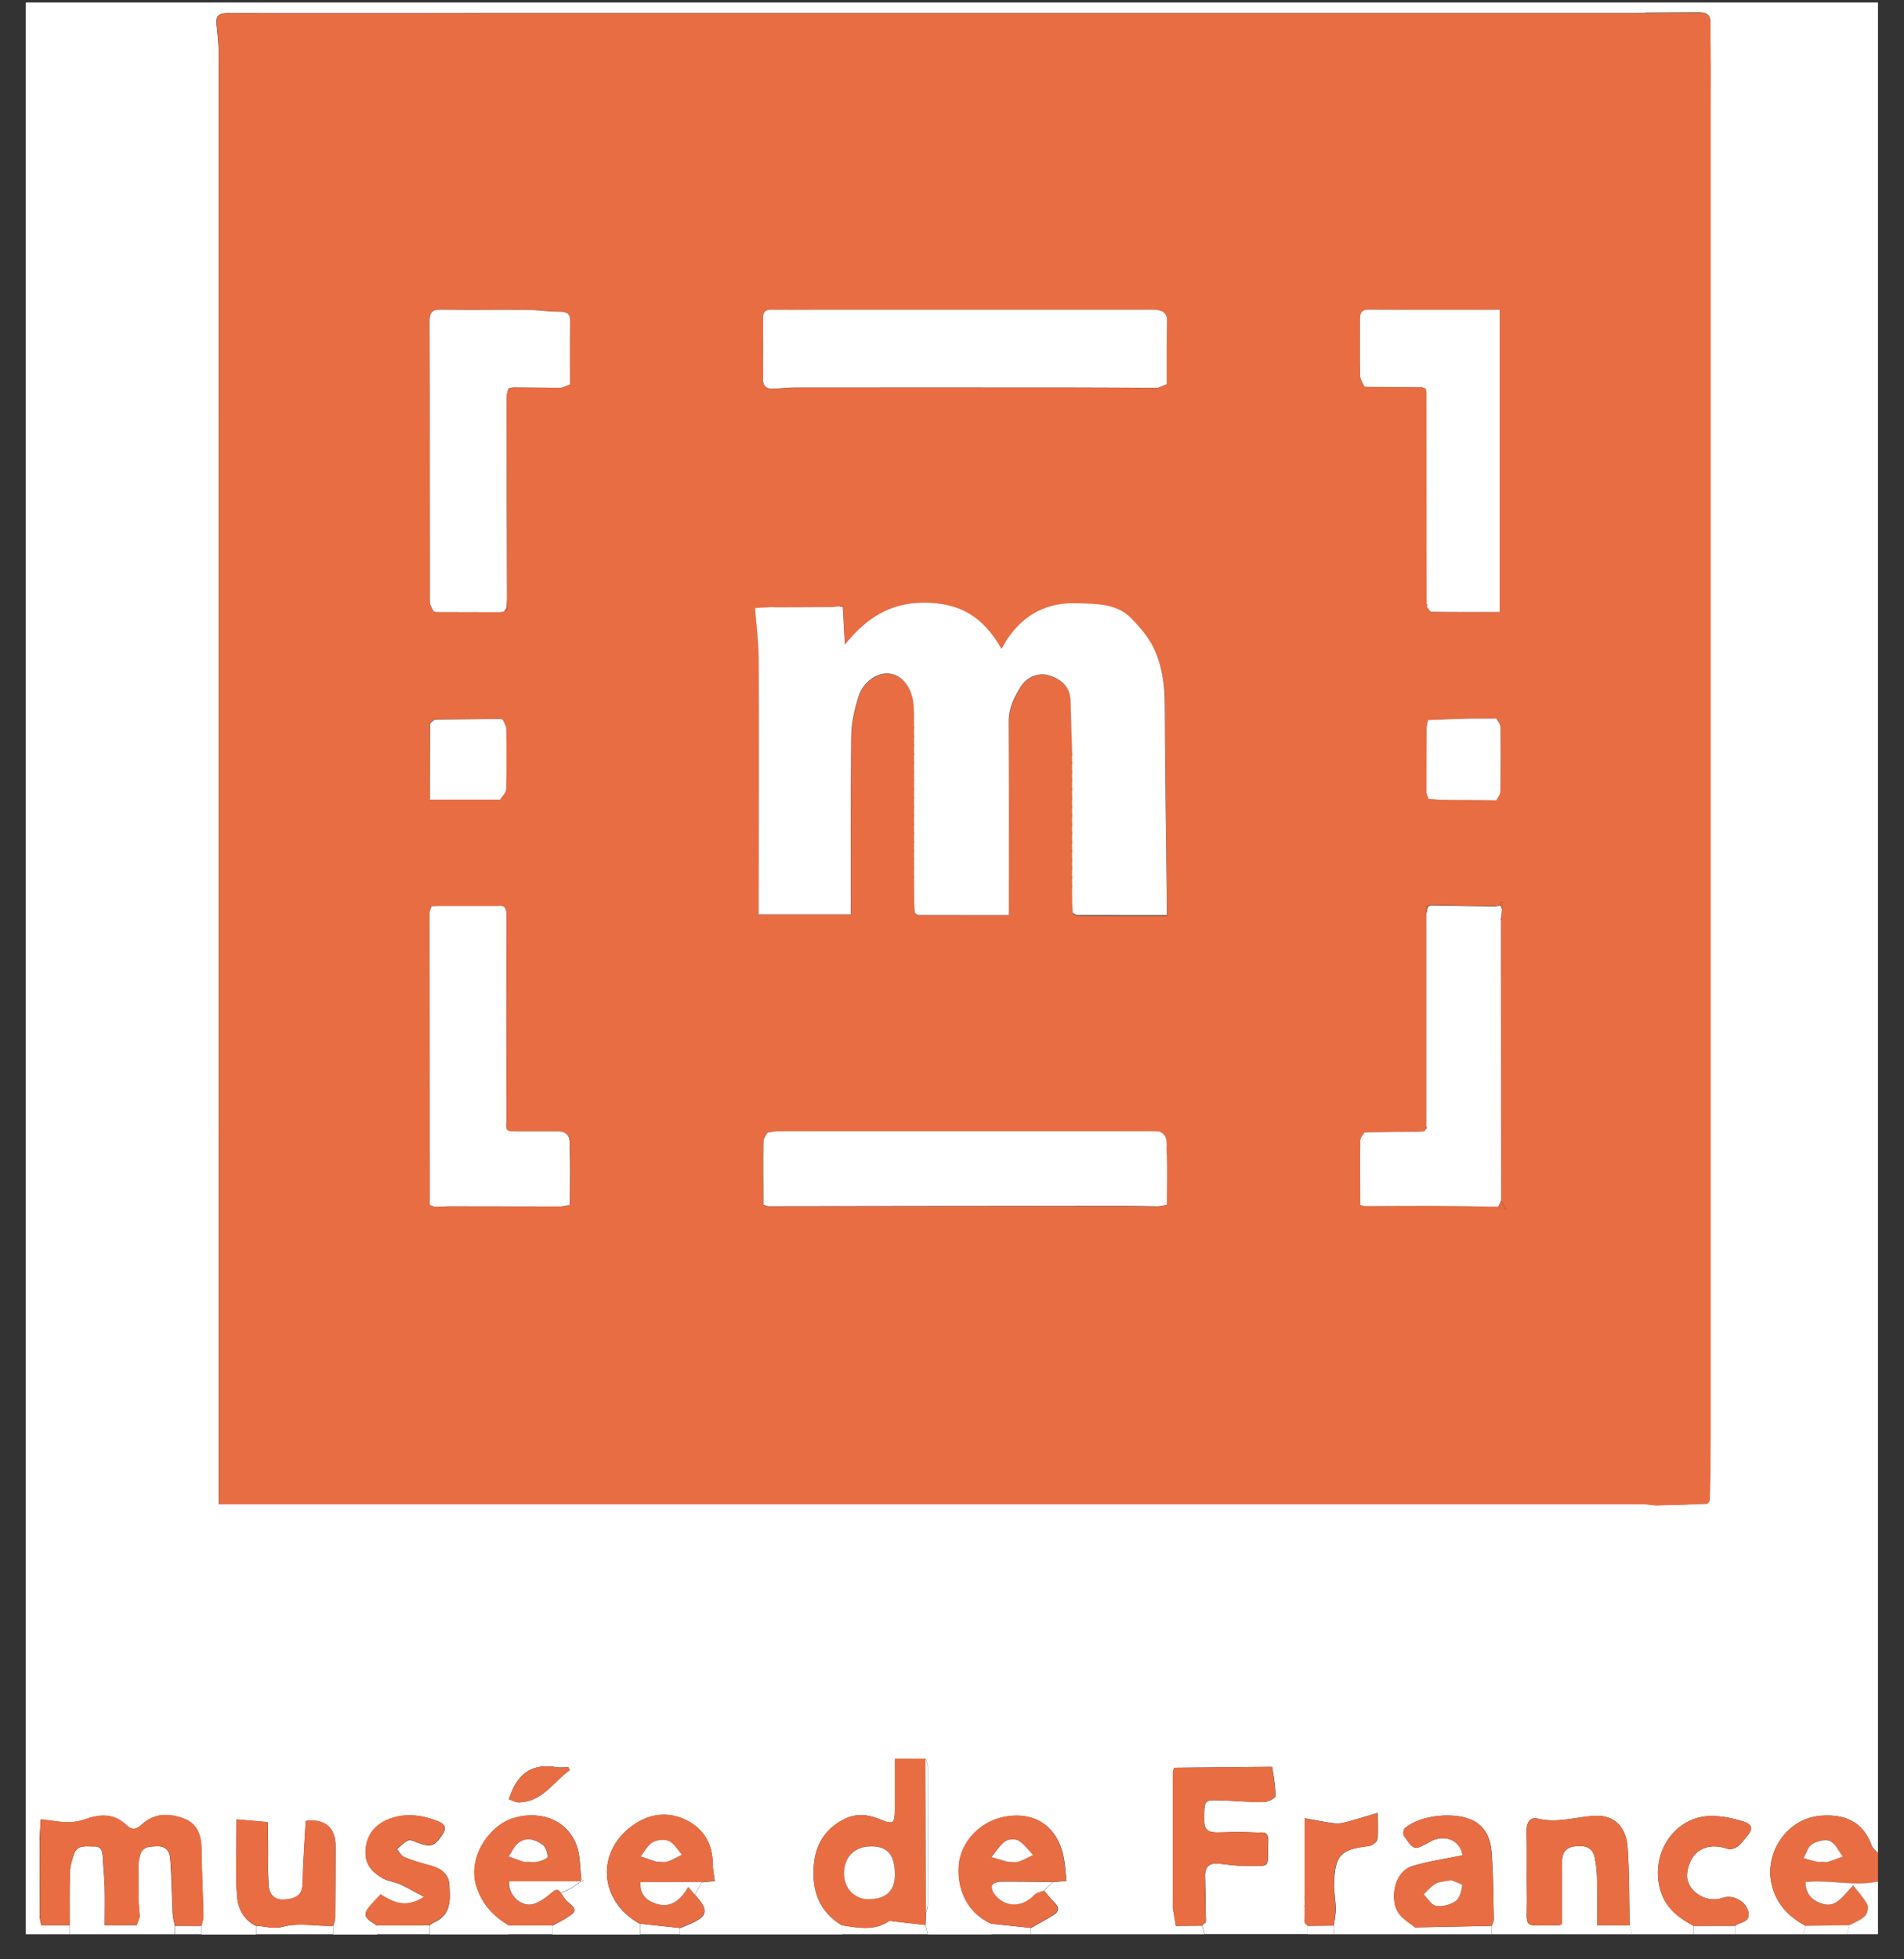
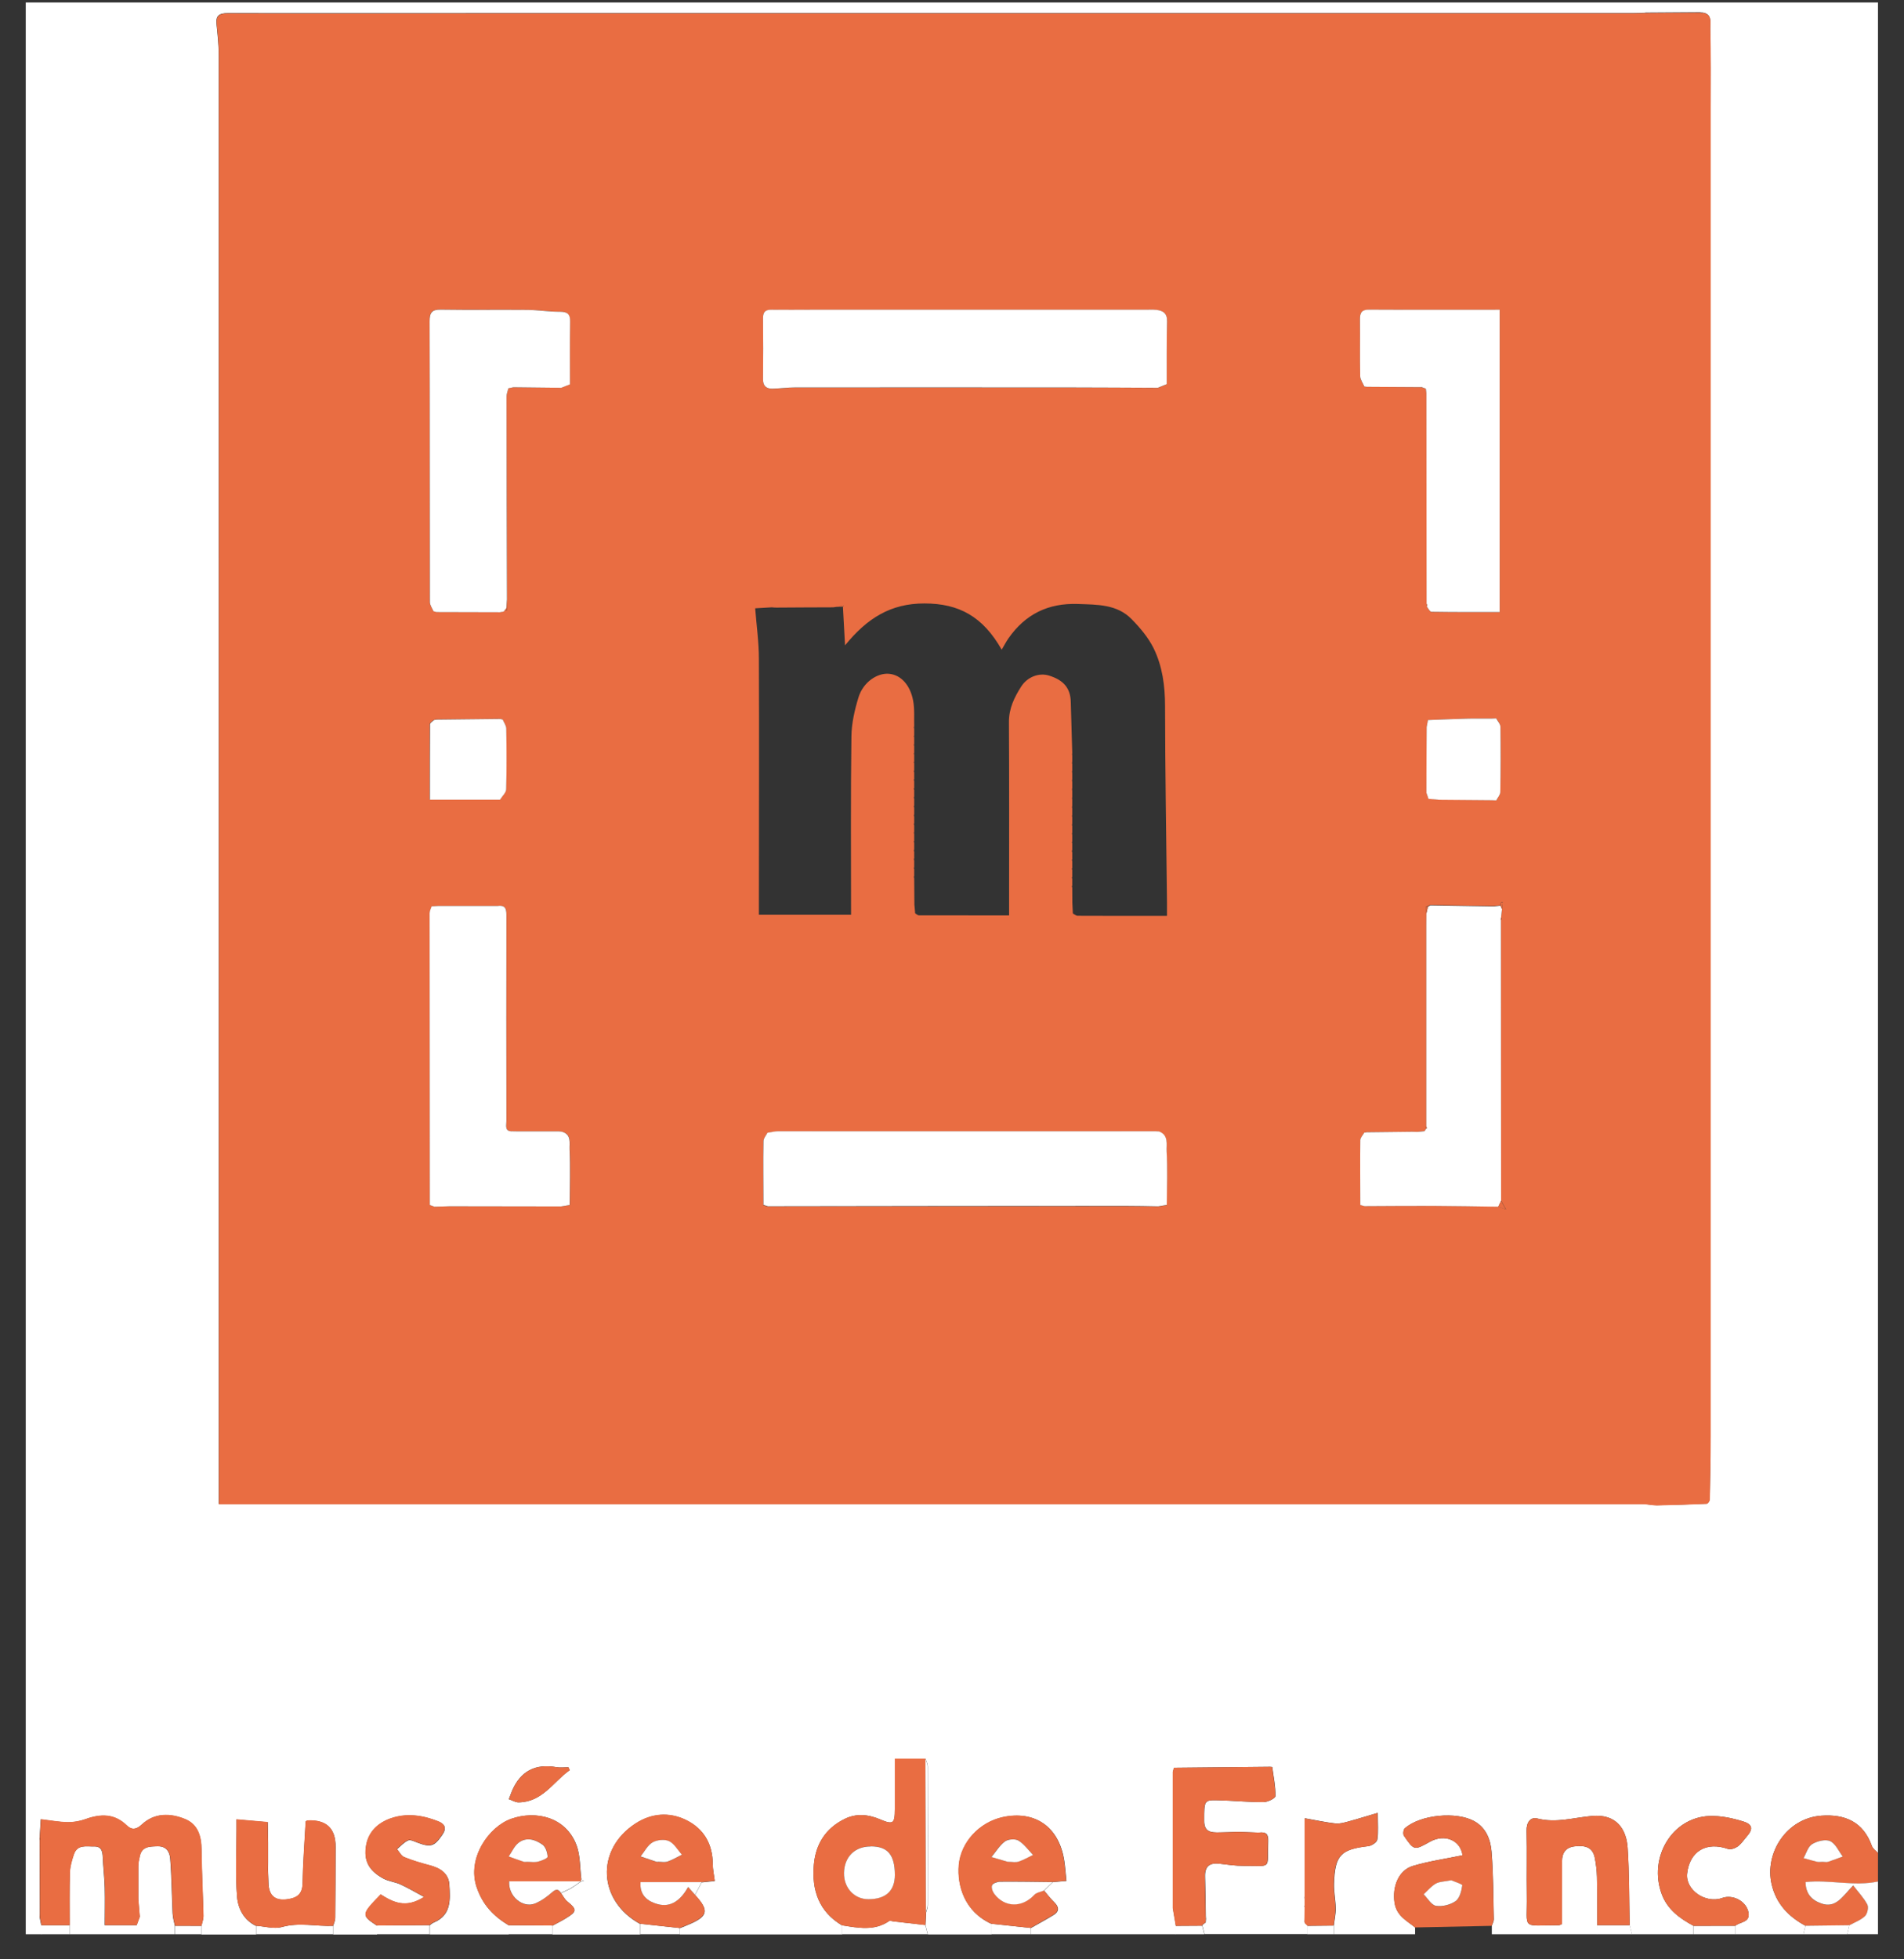
<svg xmlns="http://www.w3.org/2000/svg" width="69" height="71" viewBox="0 0 69 71" fill="none">
  <rect x="0" y="0" width="69" height="71" fill="#333333" stroke="none" />
  <g clip-path="url(#clip0_2_1886)">
    <path d="M1.49 70.09H0.933C0.933 46.76 0.933 23.427 0.933 0.09H68.057V67.146C67.98 67.063 67.871 66.99 67.836 66.891C67.526 66.018 66.864 65.733 66.005 65.794C64.745 65.884 63.94 67.146 64.202 68.278C64.365 68.981 64.812 69.451 65.429 69.783C65.404 69.885 65.378 69.988 65.353 70.09H62.888C62.888 69.988 62.888 69.885 62.888 69.783C63.061 69.636 63.431 69.671 63.364 69.3C63.288 68.895 62.802 68.636 62.412 68.776C61.805 68.994 61.073 68.482 61.14 67.891C61.232 67.079 61.837 66.724 62.62 66.999C62.719 67.034 62.879 66.977 62.974 66.91C63.099 66.82 63.189 66.68 63.294 66.558C63.537 66.283 63.524 66.111 63.169 66.002C62.776 65.88 62.351 65.791 61.942 65.807C60.59 65.861 59.727 67.319 60.222 68.642C60.43 69.198 60.878 69.518 61.373 69.786C61.373 69.889 61.373 69.988 61.373 70.09H59.145C59.116 69.981 59.088 69.87 59.059 69.761C59.036 68.828 59.046 67.888 58.985 66.958C58.941 66.302 58.595 65.724 57.7 65.804C57.039 65.861 56.396 66.069 55.712 65.896C55.46 65.832 55.313 66.04 55.322 66.344C55.342 67.124 55.319 67.907 55.332 68.687C55.354 69.953 55.092 69.767 56.499 69.764C56.521 69.764 56.543 69.745 56.607 69.719C56.607 68.971 56.607 68.207 56.607 67.444C56.607 67.14 56.745 66.945 57.061 66.906C57.403 66.868 57.71 66.906 57.793 67.316C57.838 67.543 57.867 67.779 57.873 68.012C57.886 68.594 57.88 69.179 57.883 69.761C57.883 69.87 57.883 69.981 57.88 70.09H54.063C54.063 69.988 54.063 69.889 54.063 69.786C54.089 69.703 54.14 69.623 54.136 69.54C54.117 68.725 54.121 67.907 54.053 67.095C54.018 66.667 53.862 66.242 53.443 66.002C52.794 65.628 51.461 65.756 50.908 66.254C50.857 66.302 50.838 66.465 50.88 66.523C51.244 67.06 51.253 67.057 51.819 66.74C52.363 66.437 52.931 66.689 53.002 67.229C52.401 67.354 51.79 67.44 51.209 67.613C50.672 67.769 50.454 68.386 50.538 68.942C50.611 69.428 50.975 69.591 51.282 69.844C51.282 69.927 51.282 70.007 51.282 70.09H48.338C48.338 69.985 48.338 69.879 48.338 69.774C48.361 69.566 48.409 69.361 48.406 69.153C48.402 68.853 48.335 68.553 48.345 68.255C48.377 67.226 48.588 67.012 49.594 66.897C49.713 66.884 49.901 66.756 49.914 66.66C49.959 66.382 49.93 66.091 49.93 65.692C49.515 65.813 49.182 65.919 48.85 66.008C48.703 66.047 48.543 66.091 48.399 66.075C48.051 66.037 47.709 65.96 47.287 65.887V68.735C47.287 68.735 47.261 68.751 47.261 68.757C47.264 68.776 47.277 68.796 47.284 68.811C47.284 68.891 47.284 68.971 47.284 69.051C47.274 69.058 47.258 69.067 47.261 69.074C47.264 69.093 47.277 69.112 47.284 69.128C47.284 69.288 47.28 69.448 47.277 69.611C47.271 69.62 47.255 69.633 47.258 69.636C47.268 69.655 47.28 69.671 47.293 69.687C47.325 69.719 47.357 69.751 47.386 69.78C47.386 69.882 47.386 69.984 47.386 70.084H43.649C43.624 69.981 43.598 69.876 43.573 69.774L43.566 69.761C43.608 69.729 43.653 69.697 43.694 69.662C43.697 69.62 43.7 69.579 43.704 69.537C43.704 69.502 43.7 69.467 43.697 69.432C43.691 68.955 43.688 68.482 43.672 68.006C43.659 67.619 43.847 67.491 44.212 67.536C44.496 67.571 44.781 67.613 45.065 67.61C46.12 67.6 45.919 67.779 45.96 66.712C45.97 66.449 45.871 66.382 45.644 66.405C45.612 66.405 45.577 66.405 45.542 66.405L45.011 66.385C44.95 66.385 44.886 66.385 44.826 66.382C44.615 66.389 44.404 66.398 44.193 66.401C43.902 66.405 43.64 66.398 43.64 65.983C43.64 65.244 43.633 65.222 44.142 65.235C44.691 65.248 45.238 65.305 45.788 65.302C45.941 65.302 46.222 65.165 46.222 65.085C46.229 64.733 46.152 64.381 46.107 64.03C46.082 64.03 46.056 64.023 46.031 64.023C44.87 64.036 43.707 64.046 42.547 64.058C42.534 64.106 42.518 64.154 42.505 64.206C42.505 64.337 42.505 64.465 42.505 64.596C42.505 64.624 42.505 64.656 42.505 64.685C42.505 66.139 42.505 67.597 42.505 69.051C42.505 69.08 42.505 69.112 42.505 69.141C42.54 69.355 42.578 69.572 42.614 69.786C42.614 69.889 42.614 69.991 42.614 70.09H37.365V69.863C37.634 69.71 37.906 69.563 38.168 69.403C38.423 69.249 38.369 69.086 38.184 68.907C38.059 68.786 37.95 68.642 37.838 68.508C37.947 68.406 38.056 68.303 38.161 68.201C38.315 68.188 38.468 68.175 38.647 68.159C38.618 67.894 38.605 67.664 38.57 67.437C38.379 66.159 37.468 65.606 36.346 65.849C35.489 66.034 34.821 66.766 34.751 67.591C34.687 68.329 34.955 69.272 35.933 69.716C35.933 69.844 35.933 69.969 35.933 70.096H33.626L33.539 69.764C33.546 69.611 33.555 69.457 33.562 69.3C33.584 69.214 33.622 69.128 33.622 69.042C33.626 67.367 33.626 65.692 33.622 64.017C33.622 63.921 33.571 63.825 33.542 63.733H32.43C32.43 64.378 32.43 64.973 32.43 65.564C32.43 66.082 32.373 66.13 31.893 65.928C31.455 65.743 31.021 65.705 30.599 65.919C29.927 66.254 29.56 66.817 29.496 67.565C29.413 68.495 29.675 69.272 30.522 69.774C30.522 69.882 30.522 69.988 30.522 70.096H24.637C24.637 70.023 24.637 69.946 24.637 69.873C24.721 69.838 24.804 69.802 24.887 69.77C25.667 69.454 25.721 69.249 25.19 68.668C25.27 68.514 25.35 68.364 25.43 68.211C25.584 68.195 25.737 68.179 25.903 68.163C25.874 67.936 25.83 67.744 25.83 67.552C25.826 66.823 25.507 66.27 24.868 65.957C24.251 65.653 23.602 65.711 23.03 66.082C21.575 67.025 21.671 68.888 23.199 69.719C23.199 69.847 23.199 69.972 23.199 70.1H20.019C20.019 69.994 20.019 69.889 20.019 69.783C20.188 69.691 20.364 69.604 20.527 69.502C20.914 69.262 20.91 69.189 20.559 68.901C20.463 68.824 20.405 68.703 20.332 68.6C20.453 68.543 20.578 68.492 20.696 68.425C20.821 68.351 20.933 68.262 21.051 68.182C21.086 68.172 21.125 68.166 21.16 68.156C21.131 68.14 21.099 68.121 21.07 68.105C21.016 67.693 21.035 67.252 20.895 66.871C20.514 65.842 19.424 65.596 18.532 65.909C17.711 66.197 16.922 67.338 17.276 68.386C17.494 69.032 17.893 69.441 18.44 69.77C18.44 69.879 18.44 69.988 18.436 70.096H15.573V69.767C15.621 69.732 15.668 69.687 15.726 69.665C16.365 69.393 16.317 68.828 16.285 68.294C16.26 67.885 15.956 67.696 15.582 67.597C15.269 67.514 14.956 67.424 14.655 67.3C14.543 67.255 14.476 67.108 14.387 67.009C14.521 66.9 14.639 66.759 14.793 66.692C14.876 66.654 15.017 66.731 15.122 66.769C15.614 66.954 15.739 66.91 16.026 66.494C16.193 66.254 16.132 66.101 15.883 66.002C15.32 65.778 14.735 65.695 14.16 65.896C13.712 66.053 13.361 66.37 13.271 66.871C13.175 67.424 13.361 67.782 13.891 68.073C14.08 68.175 14.31 68.195 14.508 68.284C14.777 68.406 15.029 68.559 15.371 68.741C14.71 69.173 14.243 68.933 13.799 68.652C13.089 69.384 13.086 69.403 13.664 69.783C13.664 69.889 13.664 69.994 13.664 70.1H12.073C12.073 69.997 12.073 69.898 12.073 69.796C12.098 69.7 12.146 69.607 12.149 69.511C12.159 68.652 12.156 67.792 12.162 66.929C12.166 66.253 11.826 65.935 11.143 65.973C11.12 65.973 11.098 65.996 11.079 66.008C11.04 66.756 10.979 67.501 10.967 68.249C10.96 68.668 10.736 68.789 10.382 68.831C9.963 68.879 9.758 68.69 9.733 68.284C9.726 68.115 9.72 67.948 9.714 67.779C9.714 67.68 9.714 67.584 9.717 67.485C9.717 67.344 9.717 67.204 9.717 67.06C9.717 66.964 9.717 66.865 9.717 66.769C9.714 66.523 9.707 66.277 9.704 66.031C9.337 65.999 8.972 65.967 8.573 65.932C8.573 66.104 8.573 66.207 8.573 66.309C8.573 67.114 8.528 67.926 8.592 68.728C8.627 69.16 8.835 69.582 9.285 69.793C9.285 69.895 9.285 69.997 9.285 70.1H7.297C7.297 69.997 7.297 69.898 7.297 69.796C7.323 69.674 7.374 69.553 7.371 69.432C7.352 68.629 7.307 67.827 7.3 67.025C7.294 66.539 7.166 66.111 6.706 65.922C6.166 65.701 5.597 65.686 5.133 66.12C4.929 66.309 4.766 66.318 4.593 66.152C4.146 65.717 3.647 65.727 3.1 65.922C2.896 65.996 2.669 66.037 2.452 66.034C2.142 66.028 1.835 65.97 1.477 65.928C1.461 66.191 1.448 66.395 1.435 66.6C1.435 66.628 1.435 66.654 1.435 66.683C1.435 67.584 1.438 68.486 1.442 69.384C1.442 69.412 1.438 69.438 1.435 69.467C1.454 69.569 1.477 69.671 1.496 69.777C1.496 69.885 1.496 69.994 1.496 70.103L1.49 70.09ZM59.628 0.464C59.481 0.467 59.337 0.477 59.19 0.477C45.459 0.477 31.727 0.477 17.995 0.477C14.748 0.477 11.501 0.483 8.253 0.477C7.94 0.477 7.812 0.563 7.847 0.883C7.885 1.26 7.927 1.64 7.927 2.021C7.93 19.361 7.927 36.704 7.927 54.044C7.927 54.185 7.927 54.329 7.927 54.498C8.1 54.498 8.227 54.498 8.358 54.498C25.417 54.498 42.476 54.498 59.532 54.498C59.701 54.498 59.871 54.546 60.04 54.543C60.641 54.533 61.245 54.514 61.846 54.486C61.888 54.486 61.958 54.386 61.958 54.332C61.974 53.571 61.99 52.811 61.99 52.047C61.99 36.004 61.99 19.962 61.99 3.919C61.99 2.951 62 1.982 61.977 1.017C61.974 0.812 62.06 0.496 61.686 0.454C61.661 0.454 61.635 0.448 61.61 0.445C60.974 0.448 60.334 0.451 59.698 0.458C59.673 0.458 59.647 0.458 59.621 0.458L59.628 0.464ZM20.648 64.145C20.632 64.11 20.616 64.075 20.597 64.039C20.453 64.039 20.303 64.062 20.163 64.036C19.405 63.902 18.868 64.174 18.561 64.883C18.517 64.986 18.481 65.091 18.44 65.196C18.558 65.235 18.673 65.311 18.791 65.311C19.657 65.302 20.047 64.567 20.645 64.145H20.648Z" fill="white" />
    <path d="M65.429 69.783C64.812 69.451 64.365 68.981 64.202 68.278C63.94 67.149 64.742 65.884 66.005 65.794C66.861 65.733 67.523 66.015 67.836 66.891C67.871 66.99 67.98 67.06 68.057 67.146V68.182C67.191 68.367 66.315 68.108 65.433 68.201C65.433 68.632 65.663 68.866 66.014 68.981C66.535 69.153 66.765 68.732 67.159 68.326C67.338 68.559 67.539 68.77 67.67 69.016C67.724 69.118 67.673 69.352 67.587 69.435C67.433 69.582 67.213 69.659 67.021 69.767C66.49 69.774 65.963 69.78 65.433 69.786L65.429 69.783ZM66.049 67.463C66.117 67.463 66.187 67.479 66.248 67.463C66.427 67.405 66.602 67.335 66.781 67.271C66.631 67.076 66.516 66.801 66.321 66.712C66.148 66.635 65.851 66.712 65.669 66.823C65.519 66.916 65.458 67.156 65.359 67.328C65.525 67.373 65.688 67.424 65.855 67.463C65.918 67.479 65.986 67.463 66.053 67.463H66.049Z" fill="#E96D42" />
    <path d="M6.342 70.09H2.525C2.525 69.981 2.525 69.873 2.522 69.764C2.522 69.125 2.512 68.482 2.532 67.843C2.538 67.629 2.602 67.412 2.672 67.204C2.797 66.826 3.123 66.916 3.404 66.91C3.679 66.903 3.714 67.085 3.724 67.303C3.74 67.667 3.784 68.032 3.794 68.396C3.807 68.853 3.794 69.307 3.794 69.761H4.951C4.993 69.652 5.028 69.553 5.063 69.457C5.044 69.243 5.028 69.026 5.009 68.811V67.709C5.009 67.68 5.009 67.648 5.009 67.619C5.012 67.568 5.018 67.52 5.021 67.469C5.034 67.412 5.044 67.354 5.057 67.296C5.121 66.906 5.408 66.91 5.712 66.903C6.028 66.894 6.147 67.111 6.166 67.341C6.22 68.006 6.223 68.671 6.255 69.336C6.262 69.486 6.306 69.633 6.335 69.783C6.335 69.885 6.335 69.988 6.335 70.09H6.342Z" fill="white" />
    <path d="M67.021 69.764C67.213 69.659 67.433 69.579 67.587 69.432C67.673 69.349 67.724 69.115 67.67 69.013C67.539 68.767 67.337 68.556 67.158 68.322C66.765 68.728 66.535 69.153 66.014 68.978C65.662 68.859 65.436 68.629 65.432 68.198C66.315 68.105 67.19 68.364 68.057 68.179V70.087H66.944C66.97 69.978 66.995 69.87 67.021 69.761V69.764Z" fill="white" />
    <path d="M33.533 69.758L33.619 70.09H30.519C30.519 69.981 30.519 69.876 30.519 69.767C31.101 69.857 31.682 69.981 32.222 69.611C32.254 69.588 32.325 69.617 32.376 69.623C32.763 69.668 33.146 69.713 33.533 69.754V69.758Z" fill="white" />
    <path d="M9.285 70.09C9.285 69.988 9.285 69.885 9.285 69.783C9.595 69.802 9.931 69.908 10.216 69.828C10.842 69.652 11.456 69.809 12.073 69.786C12.073 69.889 12.073 69.988 12.073 70.09H9.289H9.285Z" fill="white" />
-     <path d="M54.06 69.786C54.06 69.889 54.06 69.988 54.06 70.09H51.276C51.276 70.007 51.276 69.927 51.276 69.844C52.203 69.825 53.13 69.806 54.057 69.786H54.06Z" fill="white" />
    <path d="M13.658 70.09C13.658 69.984 13.658 69.879 13.658 69.774C14.294 69.77 14.927 69.764 15.563 69.761V70.09H13.658Z" fill="white" />
    <path d="M67.021 69.764C66.996 69.873 66.97 69.981 66.944 70.09H65.353C65.378 69.988 65.404 69.885 65.429 69.783C65.96 69.777 66.487 69.77 67.018 69.764H67.021Z" fill="white" />
    <path d="M18.43 70.09C18.43 69.981 18.43 69.873 18.433 69.764C18.964 69.767 19.491 69.77 20.022 69.774C20.022 69.879 20.022 69.985 20.022 70.09H18.43Z" fill="white" />
    <path d="M61.376 70.09C61.376 69.988 61.376 69.889 61.376 69.786C61.881 69.786 62.386 69.786 62.891 69.783C62.891 69.885 62.891 69.988 62.891 70.09H61.379H61.376Z" fill="white" />
    <path d="M57.876 70.09C57.876 69.981 57.876 69.87 57.879 69.761C58.273 69.761 58.669 69.761 59.062 69.761C59.091 69.87 59.12 69.981 59.148 70.09H57.876Z" fill="white" />
    <path d="M35.927 70.09C35.927 69.962 35.927 69.838 35.927 69.71C36.407 69.761 36.883 69.812 37.362 69.863V70.09H35.93H35.927Z" fill="white" />
    <path d="M23.202 70.09C23.202 69.962 23.202 69.838 23.202 69.71C23.682 69.761 24.158 69.812 24.638 69.866C24.638 69.94 24.638 70.016 24.638 70.09H23.206H23.202Z" fill="white" />
    <path d="M2.522 69.764C2.522 69.873 2.522 69.981 2.525 70.09H1.49C1.49 69.981 1.49 69.873 1.49 69.764C1.832 69.764 2.174 69.764 2.516 69.764H2.522Z" fill="white" />
    <path d="M42.607 70.09C42.607 69.988 42.607 69.885 42.607 69.786C42.927 69.786 43.247 69.783 43.566 69.78C43.592 69.882 43.617 69.988 43.643 70.09H42.611H42.607Z" fill="white" />
    <path d="M6.342 70.09C6.342 69.988 6.342 69.885 6.342 69.783C6.661 69.783 6.978 69.783 7.297 69.786V70.09H6.342Z" fill="white" />
    <path d="M48.335 69.774C48.335 69.879 48.335 69.985 48.335 70.09H47.379C47.379 69.988 47.379 69.885 47.379 69.786C47.699 69.783 48.016 69.78 48.335 69.777V69.774Z" fill="white" />
    <path d="M61.693 0.464C62.067 0.506 61.977 0.819 61.984 1.027C62.006 1.995 61.996 2.96 61.996 3.929C61.996 19.971 61.996 36.014 61.996 52.056C61.996 52.817 61.98 53.581 61.965 54.342C61.965 54.396 61.894 54.492 61.853 54.495C61.252 54.521 60.651 54.54 60.047 54.553C59.877 54.553 59.708 54.508 59.538 54.508C42.48 54.508 25.421 54.508 8.365 54.508C8.234 54.508 8.106 54.508 7.933 54.508C7.933 54.338 7.933 54.195 7.933 54.054C7.933 36.714 7.933 19.37 7.933 2.03C7.933 1.65 7.895 1.269 7.854 0.892C7.818 0.573 7.946 0.483 8.259 0.486C11.507 0.496 14.755 0.49 18.002 0.486C31.733 0.486 45.465 0.486 59.197 0.486C59.343 0.486 59.487 0.477 59.634 0.474C59.66 0.474 59.685 0.474 59.711 0.474C60.347 0.47 60.986 0.467 61.623 0.461L61.658 0.474H61.696L61.693 0.464ZM30.503 21.944C30.474 21.956 30.448 21.972 30.42 21.985C30.381 21.985 30.343 21.988 30.305 21.991C30.27 21.998 30.231 22.001 30.196 22.007C29.509 22.007 28.825 22.014 28.138 22.017C28.083 22.017 28.026 22.011 27.971 22.007C27.764 22.02 27.559 22.03 27.367 22.043C27.418 22.682 27.502 23.279 27.502 23.877C27.514 26.831 27.502 29.784 27.502 32.734C27.502 32.875 27.502 33.016 27.502 33.147H30.842C30.842 30.97 30.826 28.825 30.855 26.68C30.861 26.207 30.973 25.721 31.113 25.265C31.283 24.718 31.794 24.373 32.229 24.417C32.644 24.459 32.986 24.817 33.092 25.392C33.149 25.699 33.121 26.022 33.13 26.335C33.121 26.342 33.105 26.354 33.105 26.358C33.111 26.377 33.121 26.396 33.13 26.415C33.13 26.495 33.13 26.575 33.13 26.652C33.121 26.658 33.105 26.671 33.105 26.674C33.111 26.693 33.121 26.712 33.13 26.732C33.13 26.811 33.13 26.891 33.13 26.968C33.121 26.974 33.105 26.987 33.105 26.991C33.111 27.01 33.121 27.029 33.13 27.048C33.13 27.128 33.13 27.208 33.13 27.285C33.121 27.291 33.105 27.304 33.105 27.307C33.111 27.326 33.121 27.345 33.13 27.364C33.13 27.444 33.13 27.524 33.13 27.601C33.121 27.607 33.105 27.62 33.105 27.623C33.111 27.642 33.121 27.662 33.13 27.681C33.13 27.761 33.13 27.841 33.13 27.917C33.121 27.924 33.105 27.937 33.105 27.94C33.111 27.959 33.121 27.978 33.13 27.997V28.237C33.13 28.237 33.105 28.256 33.105 28.259C33.111 28.279 33.121 28.298 33.13 28.317C33.13 28.397 33.13 28.477 33.13 28.557C33.121 28.563 33.105 28.576 33.105 28.579C33.111 28.598 33.121 28.617 33.13 28.637C33.13 28.716 33.13 28.796 33.13 28.876C33.121 28.883 33.105 28.895 33.105 28.899C33.111 28.918 33.121 28.937 33.13 28.956C33.13 29.036 33.13 29.116 33.13 29.196C33.121 29.202 33.105 29.215 33.105 29.218C33.111 29.238 33.121 29.257 33.13 29.276C33.13 29.356 33.13 29.436 33.13 29.516C33.121 29.522 33.105 29.535 33.105 29.538C33.111 29.557 33.121 29.576 33.13 29.596C33.13 29.675 33.13 29.755 33.13 29.835C33.121 29.842 33.105 29.854 33.105 29.858C33.111 29.877 33.121 29.896 33.13 29.915C33.13 29.995 33.13 30.075 33.13 30.152C33.121 30.158 33.105 30.171 33.105 30.174C33.111 30.193 33.121 30.212 33.13 30.232C33.13 30.311 33.13 30.391 33.13 30.468C33.121 30.474 33.105 30.487 33.105 30.491C33.111 30.51 33.121 30.529 33.13 30.548C33.13 30.628 33.13 30.708 33.13 30.788C33.121 30.794 33.105 30.807 33.105 30.81C33.111 30.829 33.121 30.849 33.13 30.868C33.13 30.948 33.13 31.027 33.13 31.107C33.121 31.114 33.105 31.127 33.105 31.13C33.111 31.149 33.121 31.168 33.13 31.187V31.427C33.13 31.427 33.105 31.446 33.105 31.449C33.111 31.469 33.121 31.488 33.13 31.507C33.13 31.587 33.13 31.667 33.13 31.747C33.121 31.753 33.105 31.766 33.105 31.769C33.111 31.788 33.121 31.807 33.13 31.827C33.13 32.146 33.133 32.463 33.137 32.782L33.165 33.096C33.21 33.121 33.255 33.169 33.3 33.169C34.38 33.172 35.46 33.172 36.569 33.172C36.569 32.98 36.569 32.824 36.569 32.667C36.569 30.497 36.576 28.33 36.563 26.159C36.563 25.67 36.758 25.271 37.004 24.884C37.234 24.52 37.663 24.369 38.017 24.481C38.545 24.644 38.791 24.938 38.804 25.427C38.823 26.048 38.839 26.671 38.858 27.291C38.849 27.297 38.833 27.31 38.833 27.313C38.839 27.332 38.849 27.352 38.858 27.371C38.858 27.451 38.858 27.531 38.858 27.607C38.849 27.614 38.833 27.627 38.833 27.63C38.839 27.649 38.849 27.668 38.858 27.687C38.858 27.767 38.858 27.847 38.858 27.927C38.849 27.933 38.833 27.946 38.833 27.949C38.839 27.969 38.849 27.988 38.858 28.007C38.858 28.087 38.858 28.167 38.858 28.247C38.849 28.253 38.833 28.266 38.833 28.269C38.839 28.288 38.849 28.307 38.858 28.327C38.858 28.407 38.858 28.486 38.858 28.566C38.849 28.573 38.833 28.585 38.833 28.589C38.839 28.608 38.849 28.627 38.858 28.646C38.858 28.726 38.858 28.806 38.858 28.886C38.849 28.892 38.833 28.905 38.833 28.908C38.839 28.927 38.849 28.947 38.858 28.966C38.858 29.046 38.858 29.126 38.858 29.206C38.849 29.212 38.833 29.225 38.833 29.228C38.839 29.247 38.849 29.266 38.858 29.285C38.858 29.365 38.858 29.445 38.858 29.525C38.849 29.532 38.833 29.544 38.833 29.548C38.839 29.567 38.849 29.586 38.858 29.605C38.858 29.685 38.858 29.765 38.858 29.845C38.849 29.851 38.833 29.864 38.833 29.867C38.839 29.886 38.849 29.906 38.858 29.925V30.165C38.858 30.165 38.833 30.184 38.833 30.187C38.839 30.206 38.849 30.225 38.858 30.244C38.858 30.324 38.858 30.404 38.858 30.484C38.849 30.491 38.833 30.503 38.833 30.506C38.839 30.526 38.849 30.545 38.858 30.564C38.858 30.644 38.858 30.724 38.858 30.804C38.849 30.81 38.833 30.823 38.833 30.826C38.839 30.845 38.849 30.864 38.858 30.884V31.123C38.858 31.123 38.833 31.143 38.833 31.146C38.839 31.165 38.849 31.184 38.858 31.203C38.858 31.283 38.858 31.363 38.858 31.443C38.849 31.449 38.833 31.462 38.833 31.465C38.839 31.485 38.849 31.504 38.858 31.523C38.858 31.603 38.858 31.683 38.858 31.763C38.849 31.769 38.833 31.782 38.833 31.785C38.839 31.804 38.849 31.823 38.858 31.843C38.858 31.922 38.858 32.002 38.858 32.082C38.849 32.089 38.833 32.102 38.833 32.105C38.839 32.124 38.849 32.143 38.858 32.162C38.858 32.348 38.858 32.533 38.861 32.718C38.868 32.846 38.874 32.974 38.88 33.102C38.938 33.131 38.996 33.185 39.05 33.185C40.117 33.191 41.188 33.188 42.291 33.188C42.291 33 42.291 32.843 42.291 32.686C42.265 30.321 42.224 27.953 42.221 25.587C42.221 24.852 42.125 24.139 41.805 23.487C41.613 23.101 41.319 22.752 41.013 22.439C40.479 21.892 39.769 21.912 39.063 21.886C37.982 21.848 37.158 22.257 36.547 23.129C36.464 23.248 36.4 23.375 36.301 23.542C35.62 22.343 34.757 21.867 33.498 21.867C32.27 21.867 31.42 22.407 30.624 23.385C30.592 22.826 30.57 22.416 30.548 22.004V22.001C30.554 21.982 30.56 21.959 30.567 21.94C30.548 21.947 30.528 21.953 30.506 21.959L30.503 21.944ZM51.679 40.898C51.66 40.93 51.644 40.959 51.624 40.987C51.538 40.997 51.449 41.007 51.362 41.013C51.305 41.013 51.25 41.01 51.193 41.007C50.64 41.013 50.087 41.019 49.531 41.026L49.438 41.042C49.39 41.131 49.301 41.221 49.297 41.31C49.288 42.093 49.297 42.88 49.297 43.663C49.349 43.675 49.4 43.691 49.451 43.704C50.285 43.701 51.119 43.691 51.954 43.695C52.733 43.695 53.513 43.714 54.293 43.723C54.36 43.749 54.428 43.775 54.578 43.829C54.485 43.663 54.44 43.586 54.399 43.509C54.399 40.118 54.392 36.727 54.392 33.335C54.402 33.326 54.418 33.316 54.418 33.31C54.415 33.287 54.405 33.268 54.396 33.249C54.408 33.144 54.418 33.038 54.431 32.932C54.44 32.849 54.45 32.77 54.459 32.686C54.44 32.686 54.421 32.68 54.402 32.677L54.376 32.805C54.3 32.814 54.22 32.821 54.143 32.83C54.114 32.83 54.086 32.83 54.057 32.83C53.315 32.817 52.574 32.808 51.832 32.795C51.781 32.814 51.727 32.833 51.675 32.853L51.691 33.092C51.691 33.223 51.691 33.354 51.688 33.486C51.688 33.54 51.688 33.597 51.688 33.652C51.688 36.036 51.688 38.421 51.688 40.805C51.685 40.834 51.682 40.863 51.679 40.891V40.898ZM18.366 22.126C18.366 21.991 18.369 21.857 18.373 21.726C18.366 19.274 18.36 16.823 18.357 14.371C18.357 14.272 18.401 14.173 18.424 14.071C18.485 14.058 18.542 14.045 18.603 14.033C19.178 14.039 19.754 14.045 20.329 14.052C20.438 14.01 20.543 13.965 20.652 13.924C20.652 13.169 20.645 12.412 20.658 11.658C20.661 11.38 20.556 11.293 20.284 11.293C19.891 11.293 19.501 11.229 19.108 11.226C18.063 11.216 17.014 11.232 15.969 11.216C15.643 11.21 15.566 11.335 15.566 11.635C15.573 15.027 15.569 18.421 15.576 21.812C15.576 21.924 15.659 22.033 15.704 22.145C15.739 22.154 15.777 22.167 15.812 22.177C16.58 22.177 17.343 22.183 18.111 22.183C18.149 22.177 18.187 22.17 18.226 22.164C18.248 22.161 18.267 22.151 18.28 22.132L18.366 22.122V22.126ZM54.223 29.001C54.274 28.902 54.37 28.8 54.37 28.697C54.386 27.911 54.389 27.125 54.376 26.338C54.376 26.233 54.274 26.131 54.22 26.028C54.165 26.028 54.111 26.032 54.057 26.035C53.756 26.035 53.453 26.032 53.152 26.038C52.685 26.051 52.216 26.073 51.749 26.089L51.701 26.338C51.701 27.131 51.695 27.924 51.691 28.716C51.711 28.774 51.73 28.832 51.749 28.886C51.752 28.905 51.759 28.921 51.765 28.94C51.896 28.953 52.024 28.963 52.155 28.975C52.788 28.982 53.424 28.985 54.057 28.991C54.111 28.991 54.169 28.998 54.223 29.001ZM18.031 28.975C18.059 28.975 18.088 28.975 18.117 28.975C18.194 28.848 18.338 28.723 18.341 28.595C18.363 27.86 18.357 27.125 18.344 26.393C18.344 26.284 18.261 26.175 18.213 26.067C18.178 26.06 18.139 26.051 18.104 26.044L15.806 26.07C15.777 26.076 15.745 26.079 15.717 26.086C15.669 26.137 15.576 26.188 15.576 26.239C15.566 27.134 15.569 28.026 15.569 28.972H18.024L18.031 28.975ZM20.37 41.01C20.332 41.007 20.294 41.003 20.259 40.997C19.757 40.997 19.258 40.997 18.756 40.997C18.702 40.997 18.644 40.997 18.59 40.994C18.277 41.013 18.357 40.783 18.357 40.613C18.357 38.149 18.354 35.681 18.357 33.217C18.357 32.984 18.357 32.785 18.04 32.827C18.012 32.827 17.98 32.827 17.951 32.827C17.264 32.827 16.576 32.827 15.892 32.827C15.809 32.83 15.729 32.837 15.646 32.84C15.621 32.923 15.573 33.006 15.573 33.089C15.573 36.615 15.573 40.14 15.579 43.666C15.637 43.685 15.694 43.707 15.752 43.727C15.902 43.723 16.049 43.717 16.199 43.714C16.231 43.714 16.263 43.714 16.295 43.711C17.644 43.711 18.99 43.717 20.338 43.717C20.444 43.701 20.546 43.682 20.652 43.666C20.652 42.995 20.677 42.32 20.648 41.649C20.639 41.428 20.725 41.109 20.374 41.01H20.37ZM49.531 14.017C50.192 14.02 50.851 14.026 51.513 14.029C51.548 14.042 51.583 14.055 51.618 14.068C51.637 14.068 51.656 14.077 51.672 14.09L51.691 14.25C51.691 16.794 51.698 19.335 51.698 21.88C51.698 21.908 51.698 21.94 51.698 21.969C51.759 22.039 51.816 22.174 51.877 22.174C52.705 22.186 53.533 22.183 54.348 22.183V11.226C52.749 11.226 51.186 11.229 49.623 11.223C49.358 11.223 49.278 11.322 49.285 11.575C49.297 12.262 49.281 12.952 49.294 13.643C49.294 13.767 49.393 13.889 49.444 14.01C49.473 14.01 49.499 14.017 49.528 14.02L49.531 14.017ZM41.968 43.72C42.074 43.704 42.176 43.685 42.281 43.669C42.281 43.02 42.313 42.371 42.275 41.726C42.262 41.48 42.358 41.141 42 41.007C41.962 41.007 41.927 41.003 41.888 41C37.318 41 32.743 40.997 28.173 41C28.08 41 27.991 41.026 27.898 41.038C27.869 41.045 27.84 41.048 27.808 41.054C27.757 41.157 27.665 41.256 27.665 41.358C27.655 42.128 27.665 42.902 27.665 43.672L27.818 43.72C32.136 43.717 36.455 43.711 40.773 43.707C41.169 43.707 41.565 43.717 41.962 43.723L41.968 43.72ZM42.281 13.924C42.281 13.169 42.272 12.412 42.294 11.658C42.304 11.36 42.157 11.261 41.911 11.232C41.78 11.216 41.645 11.226 41.514 11.226C37.474 11.226 33.434 11.226 29.394 11.226C28.918 11.226 28.441 11.232 27.962 11.226C27.748 11.223 27.648 11.296 27.652 11.527C27.661 12.268 27.661 13.01 27.652 13.751C27.652 13.988 27.77 14.087 27.981 14.087C28.256 14.087 28.534 14.042 28.809 14.042C32.095 14.042 35.377 14.042 38.663 14.042C39.763 14.042 40.859 14.052 41.959 14.055C42.067 14.01 42.173 13.969 42.281 13.924Z" fill="#E96D42" />
    <path d="M7.297 69.786C6.978 69.786 6.661 69.786 6.342 69.783C6.313 69.633 6.268 69.486 6.262 69.336C6.23 68.671 6.227 68.003 6.172 67.341C6.153 67.111 6.035 66.897 5.718 66.903C5.415 66.91 5.127 66.91 5.063 67.296C5.05 67.354 5.041 67.412 5.028 67.469C5.025 67.52 5.018 67.568 5.015 67.619C5.015 67.648 5.015 67.68 5.015 67.709C5.015 68.076 5.015 68.444 5.015 68.811C5.034 69.026 5.05 69.243 5.069 69.457C5.034 69.553 4.999 69.649 4.958 69.761H3.801C3.801 69.307 3.81 68.85 3.801 68.396C3.791 68.032 3.746 67.667 3.73 67.303C3.721 67.082 3.685 66.9 3.411 66.91C3.129 66.916 2.803 66.827 2.679 67.204C2.612 67.412 2.544 67.629 2.538 67.843C2.519 68.482 2.528 69.125 2.528 69.764C2.186 69.764 1.844 69.764 1.502 69.764C1.483 69.662 1.461 69.559 1.442 69.454C1.451 69.448 1.47 69.438 1.467 69.432C1.464 69.412 1.454 69.39 1.448 69.371C1.448 68.469 1.445 67.568 1.442 66.67C1.451 66.664 1.467 66.651 1.467 66.648C1.464 66.628 1.451 66.609 1.442 66.59C1.454 66.385 1.467 66.181 1.483 65.919C1.841 65.96 2.148 66.021 2.458 66.024C2.675 66.028 2.902 65.986 3.107 65.912C3.654 65.717 4.152 65.708 4.6 66.143C4.772 66.312 4.938 66.302 5.14 66.111C5.603 65.679 6.175 65.692 6.712 65.912C7.173 66.101 7.304 66.529 7.307 67.015C7.317 67.817 7.358 68.62 7.377 69.422C7.377 69.543 7.329 69.665 7.304 69.786H7.297Z" fill="#E96D42" />
    <path d="M33.533 69.758C33.146 69.713 32.763 69.668 32.376 69.627C32.325 69.62 32.254 69.591 32.222 69.614C31.682 69.985 31.097 69.857 30.519 69.77C29.672 69.269 29.41 68.492 29.493 67.562C29.56 66.814 29.924 66.251 30.595 65.916C31.017 65.705 31.452 65.74 31.89 65.925C32.366 66.13 32.424 66.079 32.427 65.561C32.427 64.966 32.427 64.372 32.427 63.729H33.539C33.546 65.586 33.552 67.44 33.558 69.297C33.552 69.451 33.542 69.604 33.536 69.761L33.533 69.758ZM31.554 66.906C30.979 66.906 30.599 67.284 30.586 67.865C30.576 68.409 30.957 68.818 31.471 68.818C32.101 68.818 32.433 68.514 32.43 67.936C32.43 67.207 32.171 66.906 31.554 66.903V66.906Z" fill="#E96D42" />
    <path d="M43.566 69.78C43.246 69.78 42.927 69.783 42.607 69.786C42.572 69.572 42.534 69.355 42.498 69.141C42.498 69.112 42.498 69.08 42.498 69.051C42.498 67.597 42.498 66.139 42.498 64.685C42.498 64.656 42.498 64.624 42.498 64.596C42.498 64.465 42.498 64.337 42.498 64.206C42.511 64.158 42.527 64.11 42.54 64.058C43.7 64.046 44.864 64.036 46.024 64.023C46.05 64.023 46.075 64.03 46.101 64.03C46.146 64.381 46.222 64.736 46.216 65.085C46.216 65.165 45.935 65.302 45.781 65.302C45.231 65.302 44.685 65.248 44.135 65.235C43.627 65.222 43.633 65.244 43.633 65.983C43.633 66.398 43.895 66.408 44.186 66.401C44.397 66.401 44.608 66.389 44.819 66.382C44.88 66.382 44.944 66.382 45.005 66.385C45.18 66.392 45.359 66.398 45.535 66.405C45.57 66.405 45.602 66.405 45.634 66.405C45.861 66.382 45.96 66.449 45.951 66.712C45.909 67.779 46.11 67.603 45.056 67.61C44.771 67.61 44.483 67.571 44.202 67.536C43.841 67.491 43.649 67.619 43.662 68.006C43.678 68.479 43.678 68.955 43.688 69.432C43.688 69.467 43.691 69.502 43.694 69.537C43.691 69.579 43.688 69.62 43.684 69.662C43.643 69.694 43.598 69.726 43.556 69.761L43.563 69.774L43.566 69.78Z" fill="#E96D42" />
    <path d="M59.065 69.761C58.672 69.761 58.276 69.761 57.883 69.761C57.883 69.179 57.886 68.594 57.873 68.012C57.867 67.779 57.841 67.546 57.793 67.316C57.71 66.906 57.403 66.865 57.061 66.906C56.745 66.942 56.607 67.14 56.607 67.443C56.607 68.207 56.607 68.971 56.607 69.719C56.547 69.745 56.521 69.764 56.499 69.764C55.092 69.764 55.354 69.953 55.332 68.687C55.319 67.907 55.342 67.124 55.322 66.344C55.316 66.04 55.463 65.832 55.712 65.896C56.396 66.069 57.039 65.861 57.7 65.804C58.596 65.727 58.941 66.302 58.986 66.958C59.049 67.891 59.04 68.827 59.059 69.761H59.065Z" fill="#E96D42" />
    <path d="M54.06 69.786C53.133 69.806 52.206 69.825 51.279 69.844C50.975 69.595 50.611 69.432 50.534 68.942C50.448 68.386 50.669 67.773 51.206 67.613C51.791 67.44 52.398 67.354 52.999 67.229C52.928 66.689 52.359 66.437 51.816 66.74C51.25 67.057 51.241 67.057 50.876 66.523C50.835 66.465 50.854 66.299 50.905 66.254C51.461 65.756 52.791 65.628 53.44 66.002C53.858 66.242 54.015 66.667 54.05 67.095C54.117 67.907 54.114 68.725 54.133 69.54C54.133 69.62 54.085 69.703 54.06 69.786ZM52.593 68.137C52.356 68.185 52.174 68.179 52.033 68.258C51.867 68.351 51.739 68.514 51.592 68.648C51.742 68.796 51.874 69.038 52.043 69.064C52.27 69.099 52.564 69.026 52.753 68.891C52.9 68.789 52.967 68.524 52.992 68.322C52.999 68.275 52.705 68.188 52.593 68.137Z" fill="#E96D42" />
    <path d="M20.022 69.774C19.491 69.77 18.964 69.767 18.433 69.764C17.887 69.438 17.487 69.026 17.27 68.38C16.915 67.332 17.708 66.191 18.526 65.903C19.418 65.593 20.508 65.836 20.888 66.865C21.029 67.245 21.01 67.686 21.064 68.099C21.054 68.124 21.048 68.147 21.045 68.175C20.178 68.175 19.312 68.175 18.449 68.175C18.414 68.722 18.945 69.157 19.386 68.978C19.616 68.885 19.827 68.725 20.019 68.559C20.163 68.431 20.239 68.466 20.329 68.597C20.405 68.7 20.463 68.821 20.556 68.898C20.907 69.186 20.91 69.259 20.524 69.499C20.361 69.601 20.185 69.687 20.015 69.78L20.022 69.774ZM19.105 67.463C19.236 67.463 19.376 67.485 19.501 67.456C19.629 67.424 19.852 67.335 19.849 67.28C19.84 67.127 19.779 66.922 19.664 66.843C19.405 66.654 19.079 66.555 18.791 66.775C18.638 66.894 18.555 67.101 18.44 67.268C18.622 67.332 18.804 67.402 18.989 67.463C19.025 67.475 19.069 67.463 19.108 67.463H19.105Z" fill="#E96D42" />
    <path d="M24.634 69.866C24.155 69.815 23.679 69.764 23.199 69.71C21.671 68.879 21.575 67.018 23.03 66.072C23.602 65.701 24.251 65.644 24.868 65.948C25.507 66.264 25.826 66.817 25.83 67.543C25.83 67.734 25.875 67.926 25.903 68.153C25.737 68.169 25.584 68.185 25.43 68.201H23.212C23.174 68.696 23.493 68.904 23.826 68.997C24.334 69.134 24.682 68.831 24.938 68.377C25.04 68.492 25.114 68.575 25.187 68.658C25.718 69.24 25.66 69.444 24.884 69.761C24.8 69.796 24.717 69.831 24.634 69.863V69.866ZM23.835 67.466C23.953 67.466 24.081 67.495 24.187 67.459C24.369 67.399 24.535 67.296 24.708 67.21C24.554 67.041 24.433 66.807 24.241 66.718C24.081 66.641 23.806 66.67 23.647 66.763C23.464 66.868 23.353 67.098 23.212 67.274C23.407 67.338 23.599 67.405 23.794 67.469C23.806 67.472 23.819 67.469 23.832 67.469L23.835 67.466Z" fill="#E96D42" />
    <path d="M37.359 69.863C36.88 69.812 36.403 69.761 35.924 69.71C34.946 69.269 34.68 68.326 34.741 67.584C34.811 66.763 35.48 66.028 36.336 65.842C37.458 65.599 38.372 66.152 38.561 67.431C38.596 67.658 38.609 67.891 38.638 68.153C38.459 68.169 38.305 68.182 38.152 68.195C37.516 68.188 36.88 68.175 36.243 68.182C36.141 68.182 35.984 68.236 35.953 68.31C35.921 68.393 35.972 68.543 36.036 68.626C36.413 69.125 37.049 69.125 37.48 68.658C37.56 68.572 37.711 68.553 37.829 68.501C37.944 68.636 38.049 68.779 38.174 68.901C38.359 69.08 38.414 69.246 38.158 69.396C37.893 69.556 37.624 69.703 37.356 69.857L37.359 69.863ZM36.557 67.463C36.675 67.463 36.803 67.491 36.908 67.456C37.09 67.395 37.257 67.296 37.432 67.213C37.26 67.034 37.11 66.817 36.902 66.692C36.784 66.622 36.531 66.641 36.416 66.724C36.221 66.868 36.087 67.095 35.927 67.29C36.125 67.348 36.32 67.405 36.518 67.463C36.531 67.466 36.544 67.463 36.557 67.463Z" fill="#E96D42" />
    <path d="M12.069 69.786C11.453 69.809 10.839 69.655 10.212 69.828C9.928 69.908 9.595 69.806 9.282 69.783C8.832 69.572 8.621 69.15 8.589 68.719C8.525 67.916 8.569 67.108 8.569 66.299C8.569 66.197 8.569 66.091 8.569 65.922C8.966 65.957 9.333 65.989 9.701 66.021C9.704 66.267 9.711 66.513 9.714 66.759C9.714 66.855 9.714 66.954 9.714 67.05C9.714 67.191 9.714 67.332 9.714 67.475C9.714 67.575 9.714 67.67 9.711 67.769C9.717 67.939 9.723 68.105 9.73 68.275C9.758 68.68 9.963 68.869 10.379 68.821C10.733 68.779 10.957 68.658 10.963 68.239C10.976 67.491 11.034 66.747 11.075 65.999C11.098 65.986 11.117 65.963 11.139 65.963C11.823 65.925 12.163 66.244 12.159 66.919C12.156 67.779 12.156 68.639 12.146 69.502C12.146 69.598 12.098 69.691 12.069 69.786Z" fill="#E96D42" />
    <path d="M15.563 69.761C14.927 69.764 14.294 69.77 13.658 69.774C13.079 69.393 13.083 69.374 13.792 68.642C14.237 68.923 14.703 69.163 15.365 68.732C15.023 68.549 14.77 68.396 14.502 68.275C14.304 68.185 14.07 68.166 13.885 68.064C13.354 67.773 13.169 67.415 13.265 66.862C13.351 66.36 13.706 66.043 14.153 65.887C14.726 65.686 15.314 65.769 15.876 65.992C16.126 66.091 16.186 66.245 16.02 66.484C15.729 66.9 15.605 66.945 15.116 66.759C15.007 66.718 14.866 66.644 14.786 66.683C14.633 66.75 14.515 66.891 14.38 66.999C14.47 67.098 14.537 67.245 14.649 67.29C14.949 67.412 15.263 67.504 15.576 67.587C15.95 67.686 16.253 67.875 16.279 68.284C16.314 68.818 16.359 69.384 15.72 69.655C15.662 69.681 15.614 69.722 15.563 69.758V69.761Z" fill="#E96D42" />
    <path d="M62.888 69.783C62.383 69.783 61.878 69.783 61.373 69.786C60.874 69.518 60.43 69.198 60.222 68.642C59.727 67.319 60.59 65.861 61.942 65.807C62.348 65.791 62.776 65.88 63.169 66.002C63.524 66.111 63.537 66.283 63.294 66.558C63.189 66.676 63.099 66.82 62.974 66.91C62.879 66.977 62.719 67.031 62.62 66.999C61.837 66.728 61.232 67.082 61.14 67.891C61.073 68.482 61.805 68.99 62.412 68.776C62.802 68.636 63.288 68.895 63.364 69.3C63.435 69.671 63.061 69.633 62.888 69.783Z" fill="#E96D42" />
    <path d="M48.335 69.774C48.016 69.777 47.699 69.78 47.379 69.783C47.347 69.751 47.316 69.719 47.287 69.691C47.28 69.665 47.277 69.639 47.271 69.614C47.271 69.454 47.274 69.294 47.277 69.131C47.277 69.106 47.277 69.08 47.277 69.054C47.277 68.975 47.277 68.895 47.277 68.815C47.277 68.789 47.277 68.763 47.277 68.738V65.89C47.699 65.963 48.041 66.04 48.389 66.079C48.536 66.095 48.693 66.05 48.84 66.011C49.176 65.922 49.505 65.82 49.92 65.695C49.92 66.095 49.949 66.382 49.904 66.663C49.889 66.759 49.703 66.884 49.585 66.9C48.578 67.018 48.364 67.229 48.335 68.258C48.325 68.556 48.393 68.856 48.396 69.157C48.396 69.361 48.354 69.569 48.329 69.777L48.335 69.774Z" fill="#E96D42" />
    <path d="M20.648 64.145C20.051 64.567 19.661 65.302 18.794 65.311C18.679 65.311 18.561 65.238 18.443 65.196C18.484 65.091 18.52 64.986 18.564 64.883C18.871 64.174 19.408 63.902 20.166 64.036C20.306 64.062 20.457 64.039 20.6 64.039C20.616 64.075 20.632 64.11 20.651 64.145H20.648Z" fill="#E96D42" />
    <path d="M20.332 68.594C20.243 68.466 20.169 68.431 20.022 68.556C19.834 68.722 19.619 68.882 19.389 68.975C18.948 69.153 18.414 68.719 18.453 68.172C19.316 68.172 20.182 68.172 21.048 68.172C20.93 68.255 20.818 68.345 20.693 68.415C20.578 68.482 20.45 68.533 20.329 68.591L20.332 68.594Z" fill="white" />
    <path d="M25.187 68.658C25.114 68.575 25.037 68.492 24.938 68.377C24.682 68.831 24.331 69.138 23.826 68.997C23.493 68.904 23.174 68.696 23.212 68.201H25.43C25.35 68.354 25.27 68.505 25.19 68.658H25.187Z" fill="white" />
    <path d="M37.829 68.508C37.711 68.559 37.56 68.578 37.48 68.665C37.049 69.131 36.416 69.131 36.036 68.632C35.972 68.549 35.917 68.399 35.953 68.316C35.981 68.246 36.141 68.188 36.243 68.188C36.879 68.182 37.516 68.195 38.152 68.201C38.043 68.303 37.934 68.406 37.829 68.508Z" fill="white" />
    <path d="M33.555 69.294C33.549 67.437 33.542 65.583 33.536 63.726C33.565 63.822 33.616 63.915 33.616 64.011C33.622 65.686 33.619 67.36 33.616 69.035C33.616 69.121 33.575 69.208 33.555 69.294Z" fill="white" />
    <path d="M43.557 69.767C43.598 69.735 43.643 69.703 43.684 69.668C43.643 69.7 43.598 69.732 43.557 69.767Z" fill="#E96D42" />
    <path d="M21.048 68.175C21.051 68.15 21.057 68.124 21.067 68.099C21.096 68.115 21.128 68.134 21.157 68.15C21.121 68.159 21.083 68.166 21.048 68.175Z" fill="white" />
    <path d="M45.008 66.392C44.947 66.392 44.883 66.392 44.822 66.389C44.883 66.389 44.947 66.389 45.008 66.392Z" fill="#E96D42" />
    <path d="M42.544 64.058C42.531 64.106 42.515 64.154 42.502 64.206C42.515 64.158 42.531 64.11 42.544 64.058Z" fill="#E96D42" />
    <path d="M1.432 66.587C1.441 66.606 1.451 66.625 1.457 66.644C1.457 66.651 1.441 66.66 1.432 66.667C1.432 66.638 1.432 66.612 1.432 66.584V66.587Z" fill="#E96D42" />
    <path d="M47.28 68.738C47.28 68.763 47.28 68.789 47.28 68.815C47.271 68.796 47.261 68.779 47.258 68.76C47.258 68.754 47.274 68.744 47.284 68.738H47.28Z" fill="white" />
    <path d="M47.274 69.058C47.274 69.083 47.274 69.109 47.274 69.134C47.264 69.115 47.255 69.099 47.252 69.08C47.252 69.074 47.268 69.064 47.274 69.058Z" fill="white" />
    <path d="M1.438 69.374C1.445 69.393 1.454 69.412 1.457 69.435C1.457 69.441 1.441 69.451 1.432 69.457C1.432 69.428 1.435 69.403 1.438 69.374Z" fill="#E96D42" />
    <path d="M43.697 69.547C43.697 69.511 43.694 69.476 43.691 69.441C43.691 69.476 43.694 69.511 43.697 69.547Z" fill="#E96D42" />
    <path d="M47.268 69.617C47.274 69.642 47.277 69.668 47.284 69.694C47.271 69.678 47.258 69.662 47.248 69.642C47.248 69.639 47.261 69.627 47.268 69.617Z" fill="white" />
    <path d="M61.693 0.464H61.654L61.619 0.454C61.645 0.454 61.67 0.461 61.696 0.464H61.693Z" fill="white" />
    <path d="M66.052 67.466C65.985 67.466 65.918 67.479 65.854 67.466C65.688 67.427 65.525 67.376 65.359 67.332C65.458 67.159 65.519 66.919 65.669 66.826C65.851 66.715 66.148 66.638 66.321 66.715C66.519 66.804 66.631 67.079 66.781 67.274C66.602 67.338 66.427 67.408 66.248 67.466C66.187 67.485 66.116 67.466 66.049 67.466H66.052Z" fill="white" />
-     <path d="M38.852 30.155V29.915C38.852 29.89 38.852 29.861 38.852 29.835C38.852 29.755 38.852 29.675 38.852 29.596C38.852 29.57 38.852 29.541 38.852 29.516C38.852 29.436 38.852 29.356 38.852 29.276C38.852 29.25 38.852 29.221 38.852 29.196C38.852 29.116 38.852 29.036 38.852 28.956C38.852 28.931 38.852 28.902 38.852 28.876C38.852 28.796 38.852 28.716 38.852 28.637C38.852 28.611 38.852 28.582 38.852 28.557V28.317C38.852 28.291 38.852 28.263 38.852 28.237C38.852 28.157 38.852 28.077 38.852 27.997C38.852 27.972 38.852 27.943 38.852 27.917C38.852 27.837 38.852 27.758 38.852 27.678C38.852 27.652 38.852 27.623 38.852 27.598C38.852 27.518 38.852 27.438 38.852 27.361C38.852 27.336 38.852 27.307 38.852 27.281C38.833 26.661 38.816 26.038 38.797 25.418C38.781 24.929 38.538 24.638 38.011 24.472C37.656 24.363 37.228 24.513 36.998 24.875C36.752 25.261 36.553 25.661 36.557 26.15C36.569 28.32 36.563 30.487 36.563 32.658C36.563 32.814 36.563 32.968 36.563 33.163C35.451 33.163 34.37 33.163 33.293 33.16C33.248 33.16 33.204 33.111 33.159 33.086C33.149 32.98 33.14 32.878 33.13 32.773C33.13 32.453 33.127 32.137 33.124 31.817C33.124 31.791 33.124 31.763 33.124 31.737C33.124 31.657 33.124 31.577 33.124 31.497C33.124 31.472 33.124 31.443 33.124 31.417V31.178C33.124 31.152 33.124 31.123 33.124 31.098C33.124 31.018 33.124 30.938 33.124 30.858C33.124 30.832 33.124 30.804 33.124 30.778V30.538C33.124 30.513 33.124 30.484 33.124 30.459C33.124 30.379 33.124 30.299 33.124 30.222C33.124 30.196 33.124 30.168 33.124 30.142C33.124 30.062 33.124 29.982 33.124 29.906C33.124 29.88 33.124 29.851 33.124 29.826C33.124 29.746 33.124 29.666 33.124 29.586C33.124 29.56 33.124 29.532 33.124 29.506C33.124 29.426 33.124 29.346 33.124 29.266C33.124 29.241 33.124 29.212 33.124 29.186C33.124 29.107 33.124 29.027 33.124 28.947C33.124 28.921 33.124 28.892 33.124 28.867C33.124 28.787 33.124 28.707 33.124 28.627C33.124 28.602 33.124 28.573 33.124 28.547C33.124 28.467 33.124 28.387 33.124 28.307C33.124 28.282 33.124 28.253 33.124 28.227C33.124 28.148 33.124 28.068 33.124 27.988V27.908C33.124 27.828 33.124 27.748 33.124 27.671C33.124 27.646 33.124 27.617 33.124 27.591C33.124 27.512 33.124 27.432 33.124 27.355C33.124 27.329 33.124 27.3 33.124 27.275C33.124 27.195 33.124 27.115 33.124 27.038C33.124 27.013 33.124 26.984 33.124 26.959C33.124 26.879 33.124 26.799 33.124 26.722C33.124 26.696 33.124 26.668 33.124 26.642C33.124 26.562 33.124 26.482 33.124 26.406C33.124 26.38 33.124 26.351 33.124 26.326C33.114 26.009 33.14 25.69 33.086 25.383C32.98 24.807 32.638 24.449 32.222 24.408C31.788 24.363 31.276 24.708 31.107 25.255C30.966 25.712 30.854 26.198 30.848 26.671C30.823 28.816 30.835 30.96 30.835 33.137H27.495C27.495 33.006 27.495 32.865 27.495 32.725C27.495 29.771 27.508 26.818 27.495 23.868C27.495 23.27 27.409 22.672 27.361 22.033C27.549 22.023 27.757 22.011 27.965 21.998C28.019 21.998 28.077 22.004 28.131 22.007C28.818 22.007 29.502 22.001 30.19 21.998C30.225 21.991 30.263 21.988 30.298 21.982C30.337 21.982 30.375 21.979 30.413 21.975C30.455 21.975 30.497 21.975 30.541 21.979C30.564 22.391 30.589 22.8 30.618 23.36C31.411 22.381 32.264 21.841 33.491 21.841C34.751 21.841 35.614 22.317 36.295 23.516C36.391 23.353 36.458 23.222 36.541 23.104C37.151 22.231 37.976 21.822 39.056 21.86C39.766 21.886 40.472 21.867 41.006 22.413C41.31 22.727 41.607 23.075 41.799 23.462C42.118 24.114 42.211 24.827 42.214 25.562C42.221 27.927 42.259 30.296 42.285 32.661C42.285 32.817 42.285 32.971 42.285 33.163C41.179 33.163 40.111 33.163 39.044 33.16C38.986 33.16 38.928 33.105 38.874 33.076C38.868 32.949 38.861 32.821 38.855 32.693C38.855 32.507 38.855 32.322 38.852 32.137C38.852 32.111 38.852 32.082 38.852 32.057C38.852 31.977 38.852 31.897 38.852 31.817C38.852 31.791 38.852 31.763 38.852 31.737C38.852 31.657 38.852 31.577 38.852 31.497C38.852 31.472 38.852 31.443 38.852 31.417C38.852 31.337 38.852 31.258 38.852 31.178C38.852 31.152 38.852 31.123 38.852 31.098V30.858C38.852 30.832 38.852 30.804 38.852 30.778V30.538C38.852 30.513 38.852 30.484 38.852 30.459C38.852 30.379 38.852 30.299 38.852 30.219C38.852 30.193 38.852 30.165 38.852 30.139V30.155Z" fill="white" />
    <path d="M41.959 14.052C40.859 14.049 39.763 14.039 38.663 14.039C35.377 14.039 32.094 14.036 28.809 14.039C28.534 14.039 28.256 14.08 27.981 14.084C27.773 14.084 27.652 13.988 27.652 13.748C27.661 13.007 27.658 12.265 27.652 11.523C27.652 11.296 27.744 11.22 27.962 11.223C28.438 11.229 28.914 11.223 29.394 11.223C33.434 11.223 37.474 11.223 41.514 11.223C41.645 11.223 41.779 11.213 41.91 11.229C42.153 11.258 42.304 11.357 42.294 11.654C42.272 12.409 42.285 13.163 42.281 13.921C42.173 13.965 42.067 14.007 41.959 14.052Z" fill="white" />
    <path d="M27.668 43.666C27.668 42.895 27.655 42.122 27.668 41.352C27.668 41.249 27.76 41.15 27.811 41.048C27.84 41.042 27.869 41.038 27.901 41.032C27.994 41.019 28.083 40.994 28.176 40.994C32.746 40.994 37.321 40.994 41.891 40.994C41.93 40.994 41.965 40.997 42.003 41C42.361 41.134 42.265 41.476 42.278 41.719C42.316 42.365 42.288 43.014 42.284 43.663C42.179 43.679 42.077 43.698 41.971 43.714C41.575 43.707 41.178 43.698 40.782 43.698C36.464 43.698 32.146 43.704 27.827 43.711C27.776 43.695 27.725 43.679 27.674 43.663L27.668 43.666Z" fill="white" />
    <path d="M20.329 14.052C19.753 14.045 19.178 14.039 18.603 14.033C18.542 14.045 18.484 14.058 18.424 14.071C18.401 14.17 18.357 14.269 18.357 14.371C18.357 16.823 18.366 19.274 18.372 21.726C18.366 21.832 18.36 21.937 18.353 22.043C18.331 22.075 18.305 22.107 18.283 22.135C18.267 22.151 18.248 22.161 18.229 22.167C18.19 22.174 18.152 22.18 18.114 22.186C17.346 22.186 16.583 22.18 15.816 22.18C15.78 22.17 15.742 22.158 15.707 22.148C15.662 22.036 15.579 21.927 15.579 21.816C15.572 18.424 15.579 15.03 15.569 11.638C15.569 11.338 15.649 11.213 15.972 11.22C17.017 11.236 18.066 11.22 19.111 11.229C19.504 11.232 19.894 11.3 20.287 11.296C20.562 11.296 20.668 11.38 20.661 11.661C20.648 12.415 20.655 13.173 20.655 13.927C20.546 13.969 20.441 14.013 20.332 14.055L20.329 14.052Z" fill="white" />
    <path d="M51.509 14.029C50.847 14.026 50.189 14.02 49.527 14.017C49.499 14.017 49.473 14.01 49.444 14.007C49.393 13.886 49.297 13.761 49.294 13.639C49.278 12.952 49.294 12.262 49.285 11.571C49.281 11.319 49.361 11.216 49.623 11.22C51.186 11.229 52.749 11.223 54.347 11.223V22.18C53.532 22.18 52.705 22.183 51.877 22.17C51.816 22.17 51.755 22.036 51.698 21.966C51.707 21.956 51.723 21.947 51.723 21.94C51.717 21.918 51.707 21.899 51.698 21.876C51.698 19.332 51.691 16.791 51.691 14.247C51.685 14.192 51.679 14.141 51.672 14.087C51.656 14.074 51.637 14.068 51.618 14.065C51.583 14.052 51.547 14.039 51.516 14.026L51.509 14.029Z" fill="white" />
    <path d="M20.335 43.717C18.986 43.717 17.641 43.711 16.292 43.711C16.26 43.711 16.228 43.711 16.196 43.714C16.046 43.717 15.899 43.723 15.748 43.727C15.691 43.707 15.633 43.685 15.576 43.666C15.576 40.14 15.569 36.615 15.569 33.089C15.569 33.006 15.617 32.923 15.643 32.84C15.726 32.837 15.806 32.83 15.889 32.827C16.576 32.827 17.263 32.827 17.947 32.827C17.976 32.827 18.008 32.827 18.037 32.827C18.353 32.785 18.353 32.984 18.353 33.217C18.347 35.681 18.35 38.149 18.353 40.613C18.353 40.783 18.273 41.013 18.587 40.994C18.641 40.994 18.699 40.994 18.753 40.997C19.255 40.997 19.753 40.997 20.255 40.997C20.294 41 20.332 41.003 20.367 41.01C20.719 41.109 20.632 41.428 20.642 41.649C20.671 42.32 20.648 42.995 20.645 43.666C20.54 43.682 20.437 43.701 20.332 43.717H20.335Z" fill="white" />
    <path d="M54.293 43.727C53.513 43.717 52.733 43.701 51.953 43.698C51.119 43.695 50.285 43.704 49.451 43.707C49.4 43.695 49.348 43.679 49.297 43.666C49.297 42.883 49.288 42.096 49.297 41.313C49.297 41.224 49.39 41.134 49.438 41.045C49.47 41.038 49.502 41.032 49.531 41.029C50.084 41.022 50.636 41.016 51.193 41.01C51.25 41.01 51.304 41.013 51.362 41.016C51.448 41.007 51.538 40.997 51.624 40.99C51.643 40.962 51.659 40.933 51.678 40.904C51.678 40.904 51.707 40.888 51.707 40.882C51.707 40.859 51.694 40.84 51.688 40.818C51.688 38.433 51.688 36.049 51.688 33.664C51.688 33.61 51.688 33.553 51.688 33.498C51.688 33.367 51.688 33.236 51.691 33.105C51.711 33.022 51.73 32.942 51.749 32.859C51.778 32.843 51.803 32.827 51.832 32.808C52.574 32.821 53.315 32.83 54.057 32.843C54.085 32.843 54.114 32.843 54.143 32.843C54.22 32.833 54.3 32.827 54.376 32.817C54.395 32.859 54.411 32.901 54.431 32.942C54.418 33.048 54.408 33.153 54.395 33.258C54.395 33.287 54.395 33.316 54.392 33.345C54.392 36.736 54.399 40.127 54.399 43.519C54.363 43.589 54.328 43.659 54.296 43.733L54.293 43.727Z" fill="white" />
    <path d="M18.216 26.07C18.261 26.179 18.344 26.287 18.347 26.396C18.36 27.131 18.363 27.866 18.344 28.598C18.341 28.726 18.197 28.851 18.12 28.979C18.091 28.979 18.063 28.979 18.034 28.979C17.232 28.979 16.429 28.979 15.579 28.979C15.579 28.032 15.579 27.137 15.585 26.246C15.585 26.195 15.678 26.143 15.726 26.092C15.755 26.086 15.787 26.083 15.816 26.076C16.583 26.067 17.347 26.06 18.114 26.051C18.149 26.057 18.187 26.067 18.223 26.073L18.216 26.07Z" fill="white" />
    <path d="M51.691 28.72C51.691 27.927 51.698 27.134 51.701 26.342C51.717 26.259 51.733 26.175 51.749 26.092C52.216 26.073 52.685 26.054 53.152 26.041C53.453 26.032 53.756 26.041 54.057 26.038C54.111 26.038 54.165 26.035 54.22 26.032C54.274 26.134 54.376 26.236 54.376 26.342C54.386 27.128 54.386 27.914 54.37 28.701C54.37 28.803 54.274 28.902 54.223 29.004C54.169 29.004 54.111 28.998 54.057 28.998C53.424 28.991 52.788 28.988 52.155 28.982C52.024 28.969 51.896 28.959 51.765 28.947C51.758 28.931 51.752 28.912 51.749 28.892C51.73 28.835 51.711 28.777 51.691 28.723V28.72Z" fill="white" />
    <path d="M54.293 43.727C54.328 43.656 54.364 43.586 54.395 43.512C54.44 43.589 54.482 43.666 54.575 43.832C54.424 43.775 54.357 43.752 54.29 43.727H54.293Z" fill="#E96D42" />
    <path d="M18.35 22.039C18.357 21.934 18.363 21.828 18.369 21.723C18.369 21.857 18.366 21.991 18.363 22.122C18.36 22.094 18.354 22.068 18.35 22.039Z" fill="#E96D42" />
    <path d="M54.431 32.939C54.411 32.897 54.395 32.856 54.376 32.814C54.386 32.773 54.392 32.728 54.402 32.686C54.421 32.686 54.44 32.693 54.459 32.696C54.45 32.779 54.44 32.859 54.431 32.942V32.939Z" fill="#E96D42" />
    <path d="M51.749 32.856C51.73 32.939 51.711 33.019 51.691 33.102C51.685 33.022 51.678 32.942 51.675 32.862L51.714 32.856H51.752H51.749Z" fill="#E96D42" />
    <path d="M18.753 40.997C18.698 40.997 18.641 40.997 18.587 40.994C18.641 40.994 18.698 40.994 18.753 40.997Z" fill="#E96D42" />
    <path d="M51.749 32.856H51.711L51.672 32.862C51.723 32.843 51.778 32.824 51.829 32.805C51.8 32.821 51.774 32.837 51.746 32.856H51.749Z" fill="#E96D42" />
    <path d="M28.137 22.014C28.083 22.014 28.026 22.007 27.971 22.004C28.026 22.004 28.083 22.011 28.137 22.014Z" fill="#E96D42" />
    <path d="M54.22 26.028C54.165 26.028 54.111 26.032 54.057 26.035C54.111 26.035 54.165 26.032 54.22 26.028Z" fill="#E96D42" />
    <path d="M51.691 28.72C51.711 28.777 51.73 28.835 51.749 28.889C51.73 28.832 51.711 28.774 51.691 28.72Z" fill="#E96D42" />
    <path d="M51.359 41.013C51.301 41.013 51.247 41.01 51.19 41.007C51.247 41.007 51.301 41.01 51.359 41.013Z" fill="#E96D42" />
    <path d="M16.196 43.714C16.228 43.714 16.26 43.714 16.292 43.711C16.26 43.711 16.228 43.711 16.196 43.714Z" fill="#E96D42" />
-     <path d="M38.852 30.791C38.852 30.817 38.852 30.845 38.852 30.871C38.842 30.852 38.832 30.832 38.826 30.813C38.826 30.807 38.842 30.797 38.852 30.791Z" fill="#E96D42" />
+     <path d="M38.852 30.791C38.852 30.817 38.852 30.845 38.852 30.871C38.826 30.807 38.842 30.797 38.852 30.791Z" fill="#E96D42" />
    <path d="M49.531 41.026C49.499 41.032 49.467 41.038 49.438 41.042C49.47 41.035 49.502 41.029 49.531 41.026Z" fill="#E96D42" />
    <path d="M33.124 30.791C33.124 30.817 33.124 30.845 33.124 30.871C33.114 30.852 33.105 30.832 33.098 30.813C33.098 30.807 33.114 30.797 33.124 30.791Z" fill="#E96D42" />
    <path d="M41.997 41.003C41.959 41.003 41.923 41 41.885 40.997C41.923 40.997 41.959 41 41.997 41.003Z" fill="#E96D42" />
    <path d="M38.852 30.471C38.852 30.497 38.852 30.526 38.852 30.551C38.842 30.532 38.832 30.513 38.826 30.494C38.826 30.487 38.842 30.478 38.852 30.471Z" fill="#E96D42" />
    <path d="M33.124 30.471C33.124 30.497 33.124 30.526 33.124 30.551C33.114 30.532 33.105 30.513 33.098 30.494C33.098 30.487 33.114 30.478 33.124 30.471Z" fill="#E96D42" />
    <path d="M38.852 30.155C38.852 30.18 38.852 30.209 38.852 30.235C38.842 30.216 38.832 30.196 38.826 30.177C38.826 30.171 38.842 30.161 38.852 30.155Z" fill="#E96D42" />
    <path d="M33.127 30.155C33.127 30.18 33.127 30.209 33.127 30.235C33.117 30.216 33.108 30.196 33.101 30.177C33.101 30.171 33.117 30.161 33.127 30.155Z" fill="#E96D42" />
    <path d="M38.852 31.107C38.852 31.133 38.852 31.162 38.852 31.187C38.842 31.168 38.832 31.149 38.826 31.13C38.826 31.123 38.842 31.114 38.852 31.107Z" fill="#E96D42" />
    <path d="M38.852 29.835C38.852 29.861 38.852 29.89 38.852 29.915C38.842 29.896 38.832 29.877 38.826 29.858C38.826 29.851 38.842 29.842 38.852 29.835Z" fill="#E96D42" />
    <path d="M33.124 29.835C33.124 29.861 33.124 29.89 33.124 29.915C33.114 29.896 33.105 29.877 33.098 29.858C33.098 29.851 33.114 29.842 33.124 29.835Z" fill="#E96D42" />
    <path d="M38.852 29.519C38.852 29.544 38.852 29.573 38.852 29.599C38.842 29.579 38.832 29.56 38.826 29.541C38.826 29.535 38.842 29.525 38.852 29.519Z" fill="#E96D42" />
    <path d="M33.124 29.519C33.124 29.544 33.124 29.573 33.124 29.599C33.114 29.579 33.105 29.56 33.098 29.541C33.098 29.535 33.114 29.525 33.124 29.519Z" fill="#E96D42" />
    <path d="M38.852 29.199C38.852 29.225 38.852 29.253 38.852 29.279C38.842 29.26 38.832 29.241 38.826 29.221C38.826 29.215 38.842 29.206 38.852 29.199Z" fill="#E96D42" />
    <path d="M33.124 29.199C33.124 29.225 33.124 29.253 33.124 29.279C33.114 29.26 33.105 29.241 33.098 29.221C33.098 29.215 33.114 29.206 33.124 29.199Z" fill="#E96D42" />
    <path d="M27.894 41.032C27.866 41.038 27.837 41.042 27.805 41.048C27.834 41.042 27.863 41.038 27.894 41.032Z" fill="#E96D42" />
    <path d="M20.367 41.01C20.329 41.007 20.291 41.003 20.255 40.997C20.294 41 20.332 41.003 20.367 41.01Z" fill="#E96D42" />
    <path d="M38.852 28.883C38.852 28.908 38.852 28.937 38.852 28.963C38.842 28.944 38.832 28.924 38.826 28.905C38.826 28.899 38.842 28.889 38.852 28.883Z" fill="#E96D42" />
    <path d="M33.124 28.883C33.124 28.908 33.124 28.937 33.124 28.963C33.114 28.944 33.105 28.924 33.098 28.905C33.098 28.899 33.114 28.889 33.124 28.883Z" fill="#E96D42" />
    <path d="M33.124 31.427C33.124 31.453 33.124 31.481 33.124 31.507C33.114 31.488 33.105 31.469 33.098 31.449C33.098 31.443 33.114 31.433 33.124 31.427Z" fill="#E96D42" />
    <path d="M38.852 28.563C38.852 28.589 38.852 28.617 38.852 28.643C38.842 28.624 38.832 28.605 38.826 28.585C38.826 28.579 38.842 28.57 38.852 28.563Z" fill="#E96D42" />
    <path d="M33.124 28.563C33.124 28.589 33.124 28.617 33.124 28.643C33.114 28.624 33.105 28.605 33.098 28.585C33.098 28.579 33.114 28.57 33.124 28.563Z" fill="#E96D42" />
    <path d="M38.852 28.243C38.852 28.269 38.852 28.298 38.852 28.323C38.842 28.304 38.832 28.285 38.826 28.266C38.826 28.259 38.842 28.25 38.852 28.243Z" fill="#E96D42" />
    <path d="M33.124 28.243C33.124 28.269 33.124 28.298 33.124 28.323C33.114 28.304 33.105 28.285 33.098 28.266C33.098 28.259 33.114 28.25 33.124 28.243Z" fill="#E96D42" />
    <path d="M38.852 27.927C38.852 27.953 38.852 27.981 38.852 28.007C38.842 27.988 38.832 27.969 38.826 27.949C38.826 27.943 38.842 27.933 38.852 27.927Z" fill="#E96D42" />
    <path d="M33.124 27.927V28.007C33.114 27.988 33.105 27.969 33.098 27.949C33.098 27.943 33.114 27.933 33.124 27.927Z" fill="#E96D42" />
    <path d="M38.852 31.427C38.852 31.453 38.852 31.481 38.852 31.507C38.842 31.488 38.832 31.469 38.826 31.449C38.826 31.443 38.842 31.433 38.852 31.427Z" fill="#E96D42" />
    <path d="M38.852 27.607C38.852 27.633 38.852 27.662 38.852 27.687C38.842 27.668 38.832 27.649 38.826 27.63C38.826 27.623 38.842 27.614 38.852 27.607Z" fill="#E96D42" />
    <path d="M33.127 27.607C33.127 27.633 33.127 27.662 33.127 27.687C33.117 27.668 33.108 27.649 33.101 27.63C33.101 27.623 33.117 27.614 33.127 27.607Z" fill="#E96D42" />
    <path d="M38.855 27.291C38.855 27.317 38.855 27.345 38.855 27.371C38.845 27.352 38.836 27.332 38.829 27.313C38.829 27.307 38.845 27.297 38.855 27.291Z" fill="#E96D42" />
    <path d="M33.127 27.291C33.127 27.317 33.127 27.345 33.127 27.371C33.117 27.352 33.108 27.332 33.101 27.313C33.101 27.307 33.117 27.297 33.127 27.291Z" fill="#E96D42" />
    <path d="M33.127 26.971C33.127 26.997 33.127 27.026 33.127 27.051C33.117 27.032 33.108 27.013 33.101 26.994C33.101 26.987 33.117 26.978 33.127 26.971Z" fill="#E96D42" />
    <path d="M33.127 26.655C33.127 26.68 33.127 26.709 33.127 26.735C33.117 26.716 33.108 26.696 33.101 26.677C33.101 26.671 33.117 26.661 33.127 26.655Z" fill="#E96D42" />
    <path d="M33.127 26.335C33.127 26.361 33.127 26.39 33.127 26.415C33.117 26.396 33.108 26.377 33.101 26.358C33.101 26.351 33.117 26.342 33.127 26.335Z" fill="#E96D42" />
    <path d="M33.124 31.747C33.124 31.772 33.124 31.801 33.124 31.827C33.114 31.807 33.105 31.788 33.098 31.769C33.098 31.763 33.114 31.753 33.124 31.747Z" fill="#E96D42" />
    <path d="M18.35 22.039C18.353 22.068 18.36 22.094 18.363 22.122C18.334 22.126 18.305 22.129 18.277 22.132C18.299 22.1 18.325 22.068 18.347 22.039H18.35Z" fill="#E96D42" />
    <path d="M30.547 21.988C30.506 21.988 30.464 21.988 30.42 21.985C30.448 21.972 30.474 21.956 30.503 21.944C30.516 21.956 30.528 21.972 30.544 21.985V21.988H30.547Z" fill="#E96D42" />
    <path d="M54.389 33.342C54.389 33.313 54.389 33.284 54.392 33.255C54.399 33.275 54.411 33.297 54.415 33.316C54.415 33.322 54.399 33.332 54.389 33.342Z" fill="#E96D42" />
    <path d="M38.848 31.747C38.848 31.772 38.848 31.801 38.848 31.827C38.839 31.807 38.829 31.788 38.823 31.769C38.823 31.763 38.839 31.753 38.848 31.747Z" fill="#E96D42" />
    <path d="M51.698 21.876C51.707 21.899 51.72 21.918 51.723 21.94C51.723 21.947 51.707 21.956 51.698 21.966C51.698 21.937 51.698 21.905 51.698 21.876Z" fill="#E96D42" />
    <path d="M30.503 21.943C30.522 21.937 30.541 21.931 30.563 21.924C30.557 21.943 30.551 21.966 30.544 21.985C30.532 21.972 30.515 21.959 30.503 21.943Z" fill="#E96D42" />
    <path d="M38.848 32.063C38.848 32.089 38.848 32.117 38.848 32.143C38.839 32.124 38.829 32.105 38.823 32.086C38.823 32.079 38.839 32.069 38.848 32.063Z" fill="#E96D42" />
    <path d="M51.509 14.029C51.544 14.042 51.579 14.055 51.611 14.068C51.576 14.055 51.541 14.042 51.509 14.029Z" fill="#E96D42" />
    <path d="M49.447 14.007C49.476 14.007 49.502 14.013 49.531 14.017C49.502 14.017 49.476 14.01 49.447 14.007Z" fill="#E96D42" />
    <path d="M51.688 40.812C51.694 40.834 51.704 40.853 51.707 40.875C51.707 40.882 51.688 40.888 51.678 40.898C51.682 40.869 51.685 40.84 51.688 40.812Z" fill="#E96D42" />
    <path d="M33.124 31.107V31.187C33.114 31.168 33.105 31.149 33.098 31.13C33.098 31.123 33.114 31.114 33.124 31.107Z" fill="#E96D42" />
    <path d="M31.554 66.906C32.171 66.906 32.427 67.21 32.43 67.939C32.43 68.517 32.101 68.821 31.471 68.821C30.957 68.821 30.576 68.409 30.586 67.869C30.596 67.287 30.979 66.906 31.554 66.91V66.906Z" fill="white" />
    <path d="M52.593 68.134C52.708 68.185 53.002 68.275 52.992 68.319C52.964 68.521 52.9 68.783 52.753 68.888C52.564 69.022 52.27 69.096 52.043 69.061C51.874 69.035 51.742 68.792 51.592 68.645C51.736 68.511 51.867 68.351 52.033 68.255C52.171 68.179 52.356 68.182 52.593 68.134Z" fill="white" />
    <path d="M19.105 67.466C19.066 67.466 19.021 67.475 18.986 67.466C18.801 67.405 18.619 67.338 18.436 67.271C18.552 67.105 18.638 66.897 18.788 66.779C19.076 66.555 19.399 66.657 19.661 66.846C19.776 66.929 19.837 67.13 19.846 67.284C19.846 67.338 19.629 67.427 19.498 67.459C19.373 67.491 19.236 67.466 19.101 67.466H19.105Z" fill="white" />
    <path d="M23.835 67.466C23.835 67.466 23.806 67.469 23.797 67.466C23.602 67.402 23.41 67.338 23.215 67.271C23.356 67.095 23.468 66.865 23.65 66.76C23.81 66.667 24.084 66.641 24.244 66.715C24.433 66.804 24.558 67.037 24.711 67.207C24.538 67.293 24.372 67.395 24.19 67.456C24.084 67.491 23.957 67.463 23.838 67.463L23.835 67.466Z" fill="white" />
    <path d="M36.56 67.466C36.56 67.466 36.534 67.466 36.522 67.466C36.323 67.408 36.128 67.351 35.93 67.293C36.09 67.101 36.224 66.874 36.419 66.728C36.534 66.644 36.787 66.625 36.905 66.695C37.113 66.82 37.263 67.037 37.436 67.216C37.263 67.3 37.094 67.399 36.911 67.459C36.806 67.495 36.678 67.466 36.56 67.466Z" fill="white" />
  </g>
  <defs>
    <clipPath id="clip0_2_1886">
      <rect width="67.123" height="70" fill="white" transform="translate(0.933 0.09)" />
    </clipPath>
  </defs>
</svg>